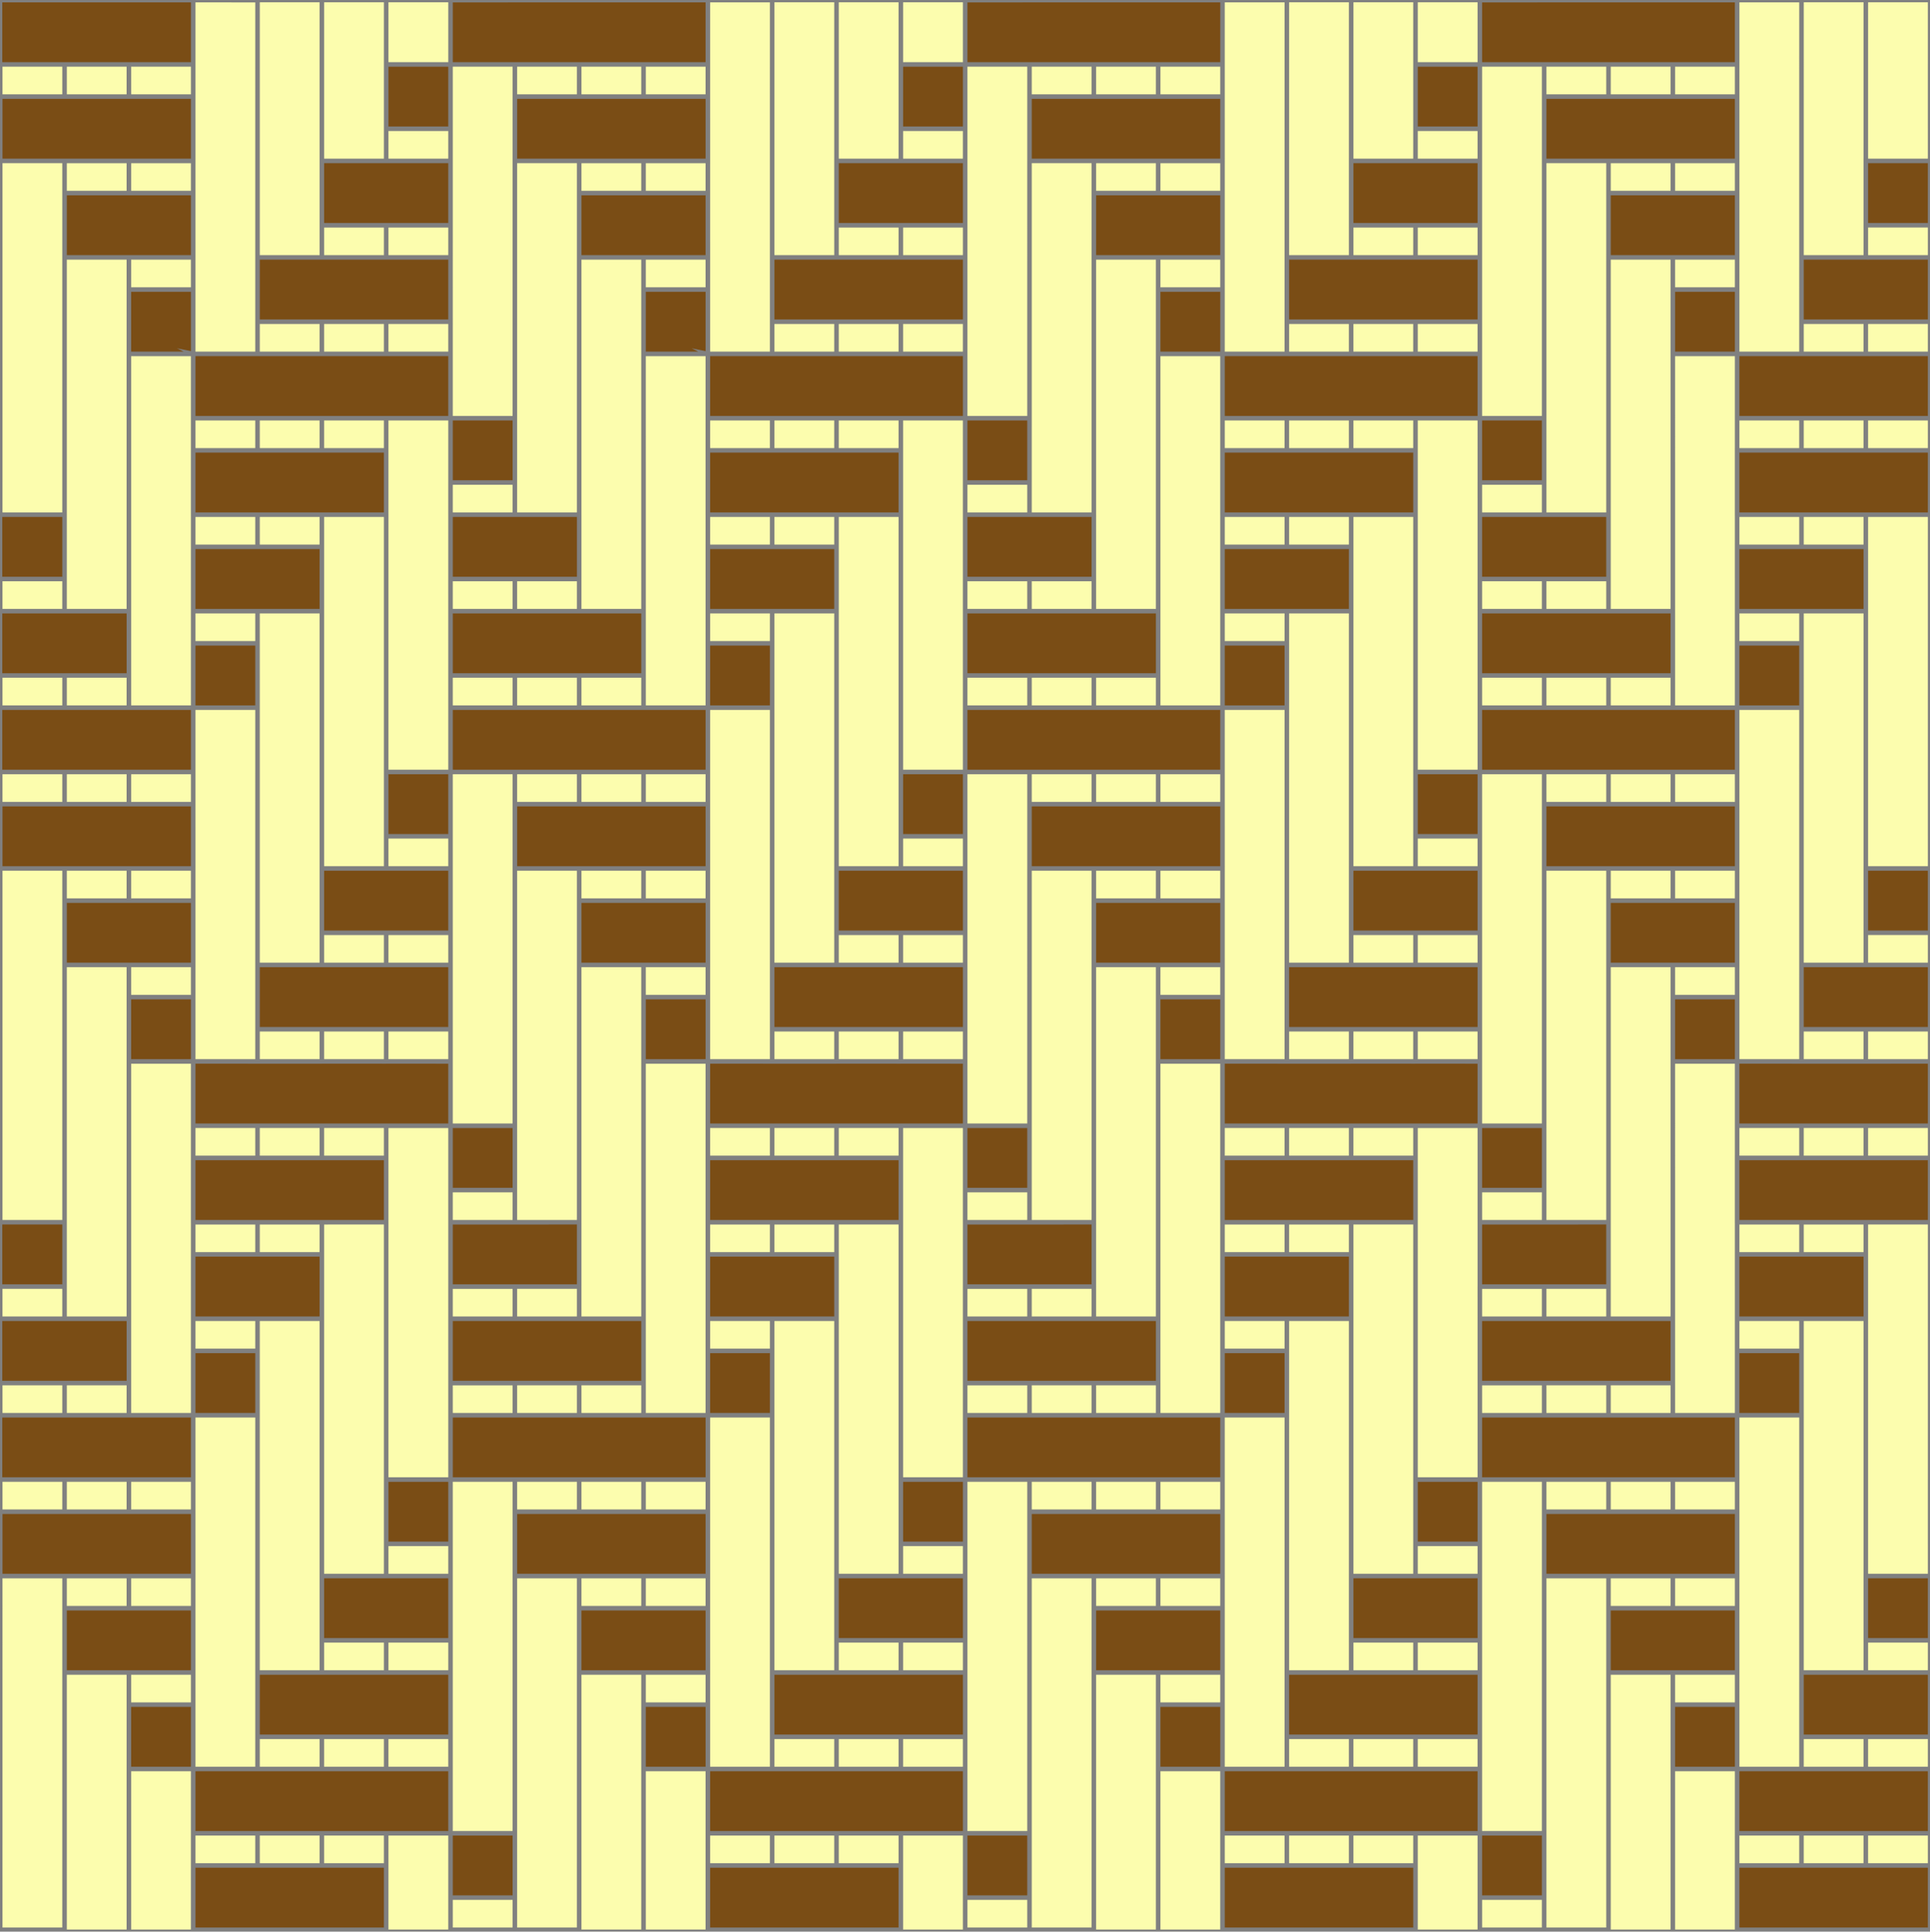
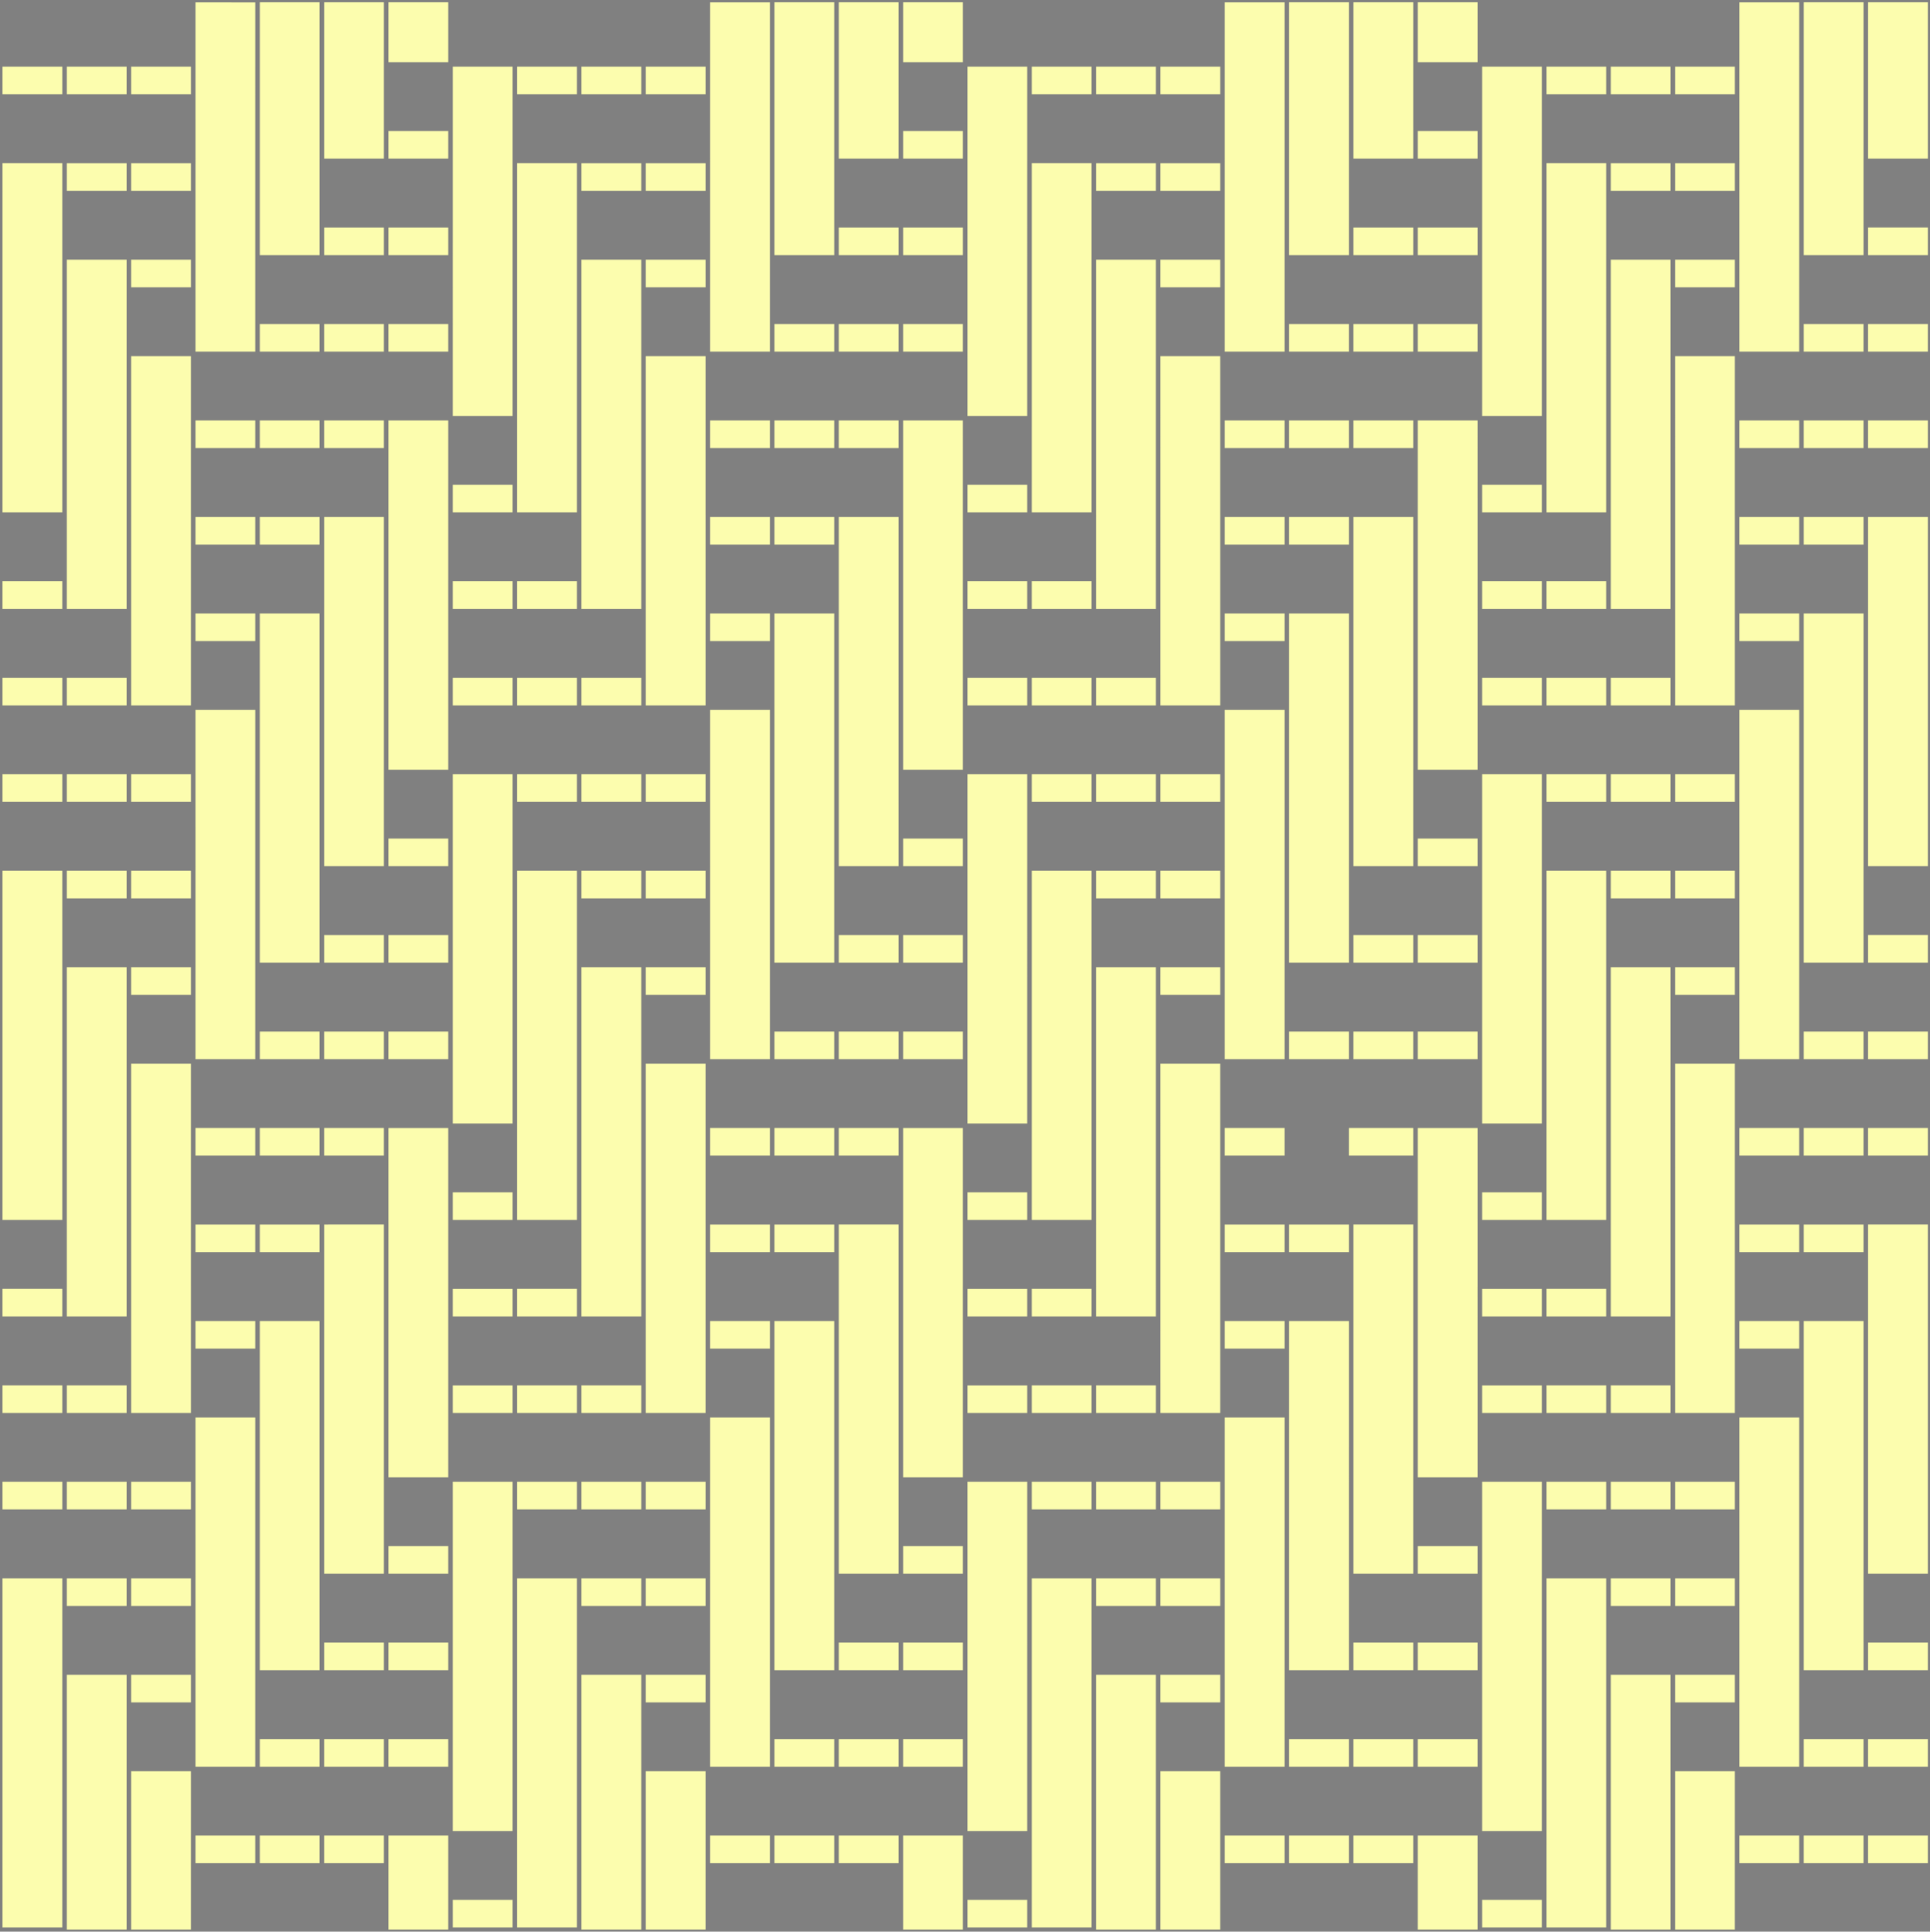
<svg xmlns="http://www.w3.org/2000/svg" version="1.1" x="0px" y="0px" width="425.199px" height="425.631px" viewBox="0 0 425.199 425.631" enable-background="new 0 0 425.199 425.631" xml:space="preserve">
  <rect x="0" y="0" width="425.199" height="425.631" fill="#808080" stroke="none" />
  <g id="Calque_1" class="fill-color01">
-     <path fill="#7A4D15" d="M255.657,220.211h13.171v13.176h-0.002h-13.169V220.211z M226.309,92.653h-13.172v13.173h13.172V92.653z    M226.81,92.152L226.81,92.152L226.81,92.152L226.81,92.152L226.81,92.152z M241.485,198.952v13.173h27.343v-13.173h-13.672   H241.485z M255.157,198.451L255.157,198.451L255.157,198.451L255.157,198.451L255.157,198.451z M269.329,198.452L269.329,198.452   L269.329,198.452L269.329,198.452L269.329,198.452z M240.483,113.912l-13.673,0h-4.667h-9.006v13.173h27.346V113.912z    M227.312,190.865h41.516v-13.174h-41.516V190.865z M254.657,135.172l-27.848,0h-1.993h-11.679v13.173h41.52V135.172z    M226.808,134.673L226.808,134.673L226.808,134.673L226.808,134.673L226.808,134.673L226.808,134.673L226.808,134.673z    M212.636,134.673L212.636,134.673L212.636,134.673L212.636,134.673L212.636,134.673z M225.267,156.432h-12.129v13.173h55.689   v-13.173l-42.017,0H225.267z M226.81,155.932L226.81,155.932L226.81,155.932L226.81,155.932L226.81,155.932L226.81,155.932   L226.81,155.932z M255.158,155.931L255.158,155.931L255.158,155.931L255.158,155.931L255.158,155.931z M169.616,142.259h-13.167   v13.173l13.167,0.001V142.259z M212.135,14.701h-13.17v13.172h13.17V14.701z M198.465,14.199l-0.001,0.001v0h0.001V14.199z    M183.788,120.999h-13.673h-13.666v13.173h27.338V120.999z M170.117,120.499L170.117,120.499L170.117,120.499L170.117,120.499   L170.117,120.499z M155.948,120.499h0.002v0L155.948,120.499L155.948,120.499z M212.135,35.959l-13.67,0v0l-3.512,0l-10.162,0   v13.172h27.344V35.959z M197.961,99.739h-41.511v13.174h41.511V99.739z M184.291,57.22h-13.673v13.172h41.519V57.219l-27.739,0   L184.291,57.22z M198.464,56.719L198.464,56.719L198.464,56.719L198.464,56.719L198.464,56.719L198.464,56.719L198.464,56.719   L198.464,56.719L198.464,56.719z M184.291,56.719L184.291,56.719L184.291,56.719L184.291,56.719L184.291,56.719z M170.118,56.719   L170.118,56.719L170.118,56.719L170.118,56.719L170.118,56.719z M212.135,78.479l-42.017,0v0h-1.542h-12.126v13.172h55.686V78.479z    M198.463,77.979L198.463,77.979L198.463,77.979L198.463,77.979L198.463,77.979L198.463,77.979L198.463,77.979L198.463,77.979   L198.463,77.979z M142.276,233.387h13.167h0.002v-13.176h-13.168V233.387z M112.928,92.653H99.756v13.173h13.172V92.653z    M113.429,92.152L113.429,92.152L113.429,92.152L113.429,92.152L113.429,92.152z M128.104,198.952v13.173h27.34v-13.173h-13.669   H128.104z M155.948,198.452L155.948,198.452L155.948,198.452L155.948,198.452L155.948,198.452z M141.776,198.451L141.776,198.451   L141.776,198.451L141.776,198.451L141.776,198.451z M127.102,113.912l-13.673,0h-4.667h-9.005v13.173h27.346V113.912z    M113.931,190.865h41.513v-13.174h-41.513V190.865z M141.276,135.172l-27.848,0h-1.993H99.756v13.173h41.52V135.172z    M113.428,134.673L113.428,134.673L113.428,134.673L113.428,134.673L113.428,134.673L113.428,134.673L113.428,134.673   L113.428,134.673L113.428,134.673z M99.255,134.673L99.255,134.673L99.255,134.673L99.255,134.673L99.255,134.673z    M111.886,156.432h-12.13v13.173h55.688v-13.173l-42.014,0H111.886z M113.43,155.932L113.43,155.932L113.43,155.932L113.43,155.932   L113.43,155.932L113.43,155.932L113.43,155.932L113.43,155.932L113.43,155.932z M141.777,155.931L141.777,155.931L141.777,155.931   L141.777,155.931L141.777,155.931z M155.948,155.932h0.002v0L155.948,155.932L155.948,155.932z M56.235,142.259H43.068v13.173   l13.167,0.001V142.259z M98.754,14.701h-13.17v13.172h13.17V14.701z M85.084,14.199L85.082,14.2v0h0.001V14.199z M70.406,120.999   H56.734H43.068v13.173h27.338V120.999z M56.736,120.499L56.736,120.499L56.736,120.499L56.736,120.499L56.736,120.499z    M42.566,120.499h0.002v0L42.566,120.499L42.566,120.499z M98.754,35.959l-13.67,0v0l-3.512,0l-10.162,0v13.172h27.344V35.959z    M84.579,99.739H43.068v13.174h41.511V99.739z M70.91,57.22H57.237v13.172h41.519V57.219l-27.74,0L70.91,57.22z M85.082,56.719   L85.082,56.719L85.082,56.719L85.082,56.719L85.082,56.719L85.082,56.719L85.082,56.719L85.082,56.719L85.082,56.719z    M70.91,56.719L70.91,56.719L70.91,56.719L70.91,56.719L70.91,56.719z M56.737,56.719L56.737,56.719L56.737,56.719L56.737,56.719   L56.737,56.719z M98.754,78.479l-42.017,0v0h-1.542H43.068v13.172h55.686V78.479z M85.081,77.979L85.081,77.979L85.081,77.979   L85.081,77.979L85.081,77.979L85.081,77.979L85.081,77.979L85.081,77.979L85.081,77.979z M28.894,233.387h13.167h0.002v-13.176   H28.894V233.387z M14.722,198.952v13.173h27.34v-13.173H28.393H14.722z M42.566,198.452L42.566,198.452L42.566,198.452   L42.566,198.452L42.566,198.452z M28.394,198.451L28.394,198.451L28.394,198.451L28.394,198.451L28.394,198.451z M13.72,113.912   H0.5v13.174H13.72V113.912z M0.048,113.412L0.048,113.412H0.026v0L0.048,113.412L0.048,113.412z M0.55,190.865h41.513v-13.174H0.55   V190.865z M27.894,135.172H14.219H0.5v13.173h27.395V135.172z M0.047,134.672L0.047,134.672L0.047,134.672l-0.019,0v0.001   L0.047,134.672L0.047,134.672z M14.221,156.432H0.5v13.173h41.563v-13.173H28.394H14.221z M0.029,155.931L0.029,155.931l0.02,0.001   v0v0H0.048H0.029z M28.395,155.931L28.395,155.931L28.395,155.931L28.395,155.931L28.395,155.931z M42.566,155.932h0.002v0   L42.566,155.932L42.566,155.932z M369.041,233.387h13.169h0.002v-13.176h-13.171V233.387z M339.693,92.653h-13.172v13.173h13.172   V92.653z M340.194,92.152L340.194,92.152L340.194,92.152L340.194,92.152L340.194,92.152z M354.869,198.952v13.173h27.343v-13.173   H368.54H354.869z M368.541,198.451L368.541,198.451L368.541,198.451L368.541,198.451L368.541,198.451z M382.713,198.452   L382.713,198.452L382.713,198.452L382.713,198.452L382.713,198.452z M353.867,113.912l-13.673,0h-4.667h-9.006v13.173h27.346   V113.912z M340.696,190.865h41.516v-13.174h-41.516V190.865z M368.041,135.172l-27.848,0H338.2h-11.679v13.173h41.52V135.172z    M340.192,134.672L340.192,134.672L340.192,134.672L340.192,134.672L340.192,134.672z M326.02,134.673L326.02,134.673   L326.02,134.673L326.02,134.673L326.02,134.673z M338.651,156.432h-12.13v13.173h55.69v-13.173l-42.017,0H338.651z    M340.194,155.931L340.194,155.931L340.194,155.931L340.194,155.931L340.194,155.931z M368.542,155.931L368.542,155.931   L368.542,155.931L368.542,155.931L368.542,155.931z M283,142.259h-13.169v13.173L283,155.432V142.259z M269.33,155.932   L269.33,155.932L269.33,155.932L269.33,155.932L269.33,155.932z M325.519,14.701h-13.17v13.172h13.17V14.701z M311.849,14.199   l-0.002,0.002h0.002V14.199z M297.172,120.999h-13.673h-13.668v13.173h27.341V120.999z M283.501,120.499L283.501,120.499   L283.501,120.499L283.501,120.499L283.501,120.499z M325.519,35.959l-13.67,0v0l-3.512,0l-10.162,0v13.172h27.344V35.959z    M311.344,99.739h-41.514v13.174h41.514V99.739z M297.676,57.22h-13.674v13.172h41.519V57.219l-27.711,0L297.676,57.22z    M311.848,56.719L311.848,56.719L311.848,56.719L311.848,56.719L311.848,56.719z M297.676,56.719L297.676,56.719L297.676,56.719   L297.676,56.719L297.676,56.719z M325.519,78.479l-42.018,0v0h-1.543h-11.585l-0.543,0v13.171h55.688V78.479z M311.845,77.978   L311.845,77.978L311.845,77.978L311.845,77.978L311.845,77.978z M396.384,142.259h-13.169v13.173l13.169,0.001V142.259z    M382.714,155.932L382.714,155.932L382.714,155.932L382.714,155.932L382.714,155.932z M410.555,120.999h-13.673h-13.668v13.173   h27.341V120.999z M396.885,120.499L396.885,120.499L396.885,120.499L396.885,120.499L396.885,120.499z M411.559,35.96v13.172   h13.171V35.96h-2.571H411.559z M424.728,99.739h-41.514v13.174h41.514V99.739z M411.059,57.22h-13.674v13.172h27.345V57.219   l-13.362,0.001L411.059,57.22z M411.059,56.719L411.059,56.719L411.059,56.719L411.059,56.719L411.059,56.719z M396.885,78.48   l-5.979-0.001l-7.018,0.001l-0.674,0v13.171h41.516V78.479l-27.845,0V78.48z M425.23,77.979L425.23,77.979L425.23,77.979   L425.23,77.979L425.23,77.979L425.23,77.979L425.23,77.979z M255.657,77.479h13.171V64.307h-13.171V77.479z M241.485,43.047v13.172   l9.005,0l4.667,0v0l13.671,0V43.047h-13.672H241.485z M255.157,42.547L255.157,42.547L255.157,42.547L255.157,42.547   L255.157,42.547z M269.33,42.547L269.33,42.547L269.33,42.547L269.33,42.547L269.33,42.547z M227.312,34.959l9.041,0l4.63,0v0   l27.845,0.001V21.787h-41.516V34.959z M225.267,0.528h-12.129V13.7h13.673l42.017,0V0.527l-42.017,0H225.267z M226.811,0.027   L226.811,0.027L226.811,0.027L226.811,0.027L226.811,0.027L226.811,0.027L226.811,0.027z M255.159,0.027L255.159,0.027   L255.159,0.027L255.159,0.027L255.159,0.027z M142.276,77.479h11.549l-1.45-0.725l3.07,0.615V64.307h-13.168V77.479z    M128.104,43.047v13.172l9.004,0l4.667,0v0l13.668,0V43.047h-13.669H128.104z M155.948,42.547L155.948,42.547L155.948,42.547   L155.948,42.547L155.948,42.547z M141.776,42.547L141.776,42.547L141.776,42.547L141.776,42.547L141.776,42.547z M113.931,34.959   l9.042,0l4.629,0v0l27.842,0.001V21.787h-41.513V34.959z M111.886,0.528h-12.13V13.7h13.673l42.014,0V0.527l-42.014,0H111.886z    M113.429,0.028L113.429,0.028L113.429,0.028L113.429,0.028L113.429,0.028L113.429,0.028L113.429,0.028L113.429,0.028   L113.429,0.028z M141.778,0.027L141.778,0.027L141.778,0.027L141.778,0.027L141.778,0.027z M155.948,0.027h0.002v0L155.948,0.027   L155.948,0.027z M28.894,77.479h11.549l-1.45-0.725l3.07,0.615V64.307H28.894V77.479z M14.722,43.047v13.172l9.004,0l4.667,0v0   l13.668,0V43.047H28.393H14.722z M42.567,42.547L42.567,42.547L42.567,42.547L42.567,42.547L42.567,42.547z M28.394,42.547   L28.394,42.547L28.394,42.547L28.394,42.547L28.394,42.547z M0.55,34.959l9.042,0l4.629,0v0l27.842,0.001V21.787H0.55V34.959z    M14.221,0.527H0.5V13.7l41.563,0V0.527H28.394H14.221z M0.027,14.2h0.021h0.001v0L0.027,14.2L0.027,14.2z M0.029,0.027   L0.029,0.027l0.02,0.001v0v0H0.048H0.029z M28.396,0.027L28.396,0.027L28.396,0.027L28.396,0.027L28.396,0.027z M42.566,0.027   h0.002v0L42.566,0.027L42.566,0.027z M369.041,77.479h13.171V64.307h-13.171V77.479z M354.869,43.047v13.172l9.005,0l4.667,0v0   l13.671,0V43.047H368.54H354.869z M368.541,42.547L368.541,42.547L368.541,42.547L368.541,42.547L368.541,42.547z M382.714,42.547   L382.714,42.547L382.714,42.547L382.714,42.547L382.714,42.547z M340.696,34.959l9.042,0l4.629,0v0l27.845,0.001V21.787h-41.516   V34.959z M338.651,0.528h-12.13V13.7h13.674l42.017,0V0.527l-42.017,0H338.651z M340.195,0.027L340.195,0.027L340.195,0.027   L340.195,0.027L340.195,0.027z M368.543,0.027L368.543,0.027L368.543,0.027L368.543,0.027L368.543,0.027z M269.33,0.027   L269.33,0.027L269.33,0.027L269.33,0.027L269.33,0.027z M382.714,0.027L382.714,0.027L382.714,0.027L382.714,0.027L382.714,0.027z    M255.657,389.291h13.171v-13.172h-13.171V389.291z M226.309,248.561h-13.172v13.172h13.172V248.561z M226.811,248.059   l-0.002,0.002h0.002V248.059z M241.485,368.031l9.005,0.001l4.667-0.001v0.001l13.671,0.001V354.86h-27.343V368.031z    M240.483,269.819l-13.257,0.001l-0.416,0.001h-13.673v13.172h27.346V269.819z M227.312,346.772l6.789,0.001l6.882-0.001v0.002   h0.311h27.534V333.6h-41.516V346.772z M254.657,291.08h-13.675h-14.174h-13.671v13.172h41.52V291.08z M226.809,290.58   L226.809,290.58L226.809,290.58L226.809,290.58L226.809,290.58z M212.636,290.58L212.636,290.58L212.636,290.58L212.636,290.58   L212.636,290.58z M240.984,312.34H226.81h-13.672v13.172h55.689V312.34h-13.671H240.984z M226.811,311.84L226.811,311.84   L226.811,311.84L226.811,311.84L226.811,311.84z M255.157,311.84h0.002v-0.002L255.157,311.84z M169.616,298.166h-13.167v13.172   l13.167,0.002V298.166z M212.135,170.606h-13.17v13.173h13.17V170.606z M198.464,170.105L198.464,170.105l0.001,0v0H198.464z    M183.788,276.906h-27.338v13.174h27.338V276.906z M212.135,191.865h-13.673l-13.671,0v13.174h27.344V191.865z M197.961,255.647   h-41.511v13.174h41.511V255.647z M170.618,213.125v13.174h41.519v-13.173h-13.673L170.618,213.125z M170.118,212.625   L170.118,212.625L170.118,212.625L170.118,212.625L170.118,212.625z M184.291,212.625L184.291,212.625L184.291,212.625   L184.291,212.625L184.291,212.625z M198.464,212.625L198.464,212.625L198.464,212.625L198.464,212.625L198.464,212.625   L198.464,212.625L198.464,212.625L198.464,212.625L198.464,212.625z M212.135,234.387l-13.673-0.001v0.001l-4.668-0.001h-9.506   v0.001h-16.282l0.003-0.002h-11.559v13.174h55.686V234.387z M198.462,233.886L198.462,233.886L198.462,233.886L198.462,233.886   L198.462,233.886z M142.276,389.291h13.168v-13.172h-13.168V389.291z M112.928,248.561H99.756v13.172h13.172V248.561z    M113.43,248.059l-0.002,0.002h0.002V248.059z M128.104,368.031l9.004,0.001l4.667-0.001v0.001l13.668,0.001V354.86h-27.34V368.031   z M127.102,269.819l-13.256,0.001l-0.417,0.001H99.756v13.172h27.346V269.819z M113.931,346.772l6.789,0.001l6.882-0.001v0.002   h0.309h27.533V333.6h-41.513V346.772z M141.276,291.08h-13.675h-14.174H99.756v13.172h41.52V291.08z M113.428,290.58   L113.428,290.58L113.428,290.58L113.428,290.58L113.428,290.58z M99.255,290.58L99.255,290.58L99.255,290.58L99.255,290.58   L99.255,290.58z M127.603,312.34h-14.174H99.757v13.172h55.688V312.34h-13.668H127.603z M113.43,311.84L113.43,311.84   L113.43,311.84L113.43,311.84L113.43,311.84z M141.776,311.84h0.002v-0.002L141.776,311.84z M56.235,298.166H43.068v13.172   l13.167,0.002V298.166z M98.754,170.606h-13.17v13.173h13.17V170.606z M85.082,170.105L85.082,170.105l0.001,0v0H85.082z    M70.406,276.906H43.068v13.174h27.338V276.906z M98.754,191.865H85.081l-13.671,0v13.174h27.344V191.865z M84.579,255.647H43.068   v13.174h41.511V255.647z M57.237,213.125v13.174h41.519v-13.173H85.082L57.237,213.125z M56.737,212.625L56.737,212.625   L56.737,212.625L56.737,212.625L56.737,212.625z M70.91,212.625L70.91,212.625L70.91,212.625L70.91,212.625L70.91,212.625z    M85.082,212.625L85.082,212.625L85.082,212.625L85.082,212.625L85.082,212.625L85.082,212.625L85.082,212.625L85.082,212.625   L85.082,212.625z M98.754,234.387l-13.673-0.001v0.001l-4.668-0.001h-9.505v0.001H54.624l0.003-0.002H43.068v13.174h55.686V234.387   z M85.08,233.886L85.08,233.886L85.08,233.886L85.08,233.886L85.08,233.886z M28.894,389.291h13.168v-13.172H28.894V389.291z    M14.722,368.031l9.004,0.001l4.667-0.001v0.001l13.668,0.001V354.86h-27.34V368.031z M13.72,269.819H0.856L0.5,269.82v13.173   H13.72V269.819z M0.55,346.772l6.789,0.001l6.882-0.001v0.002h0.309h27.533V333.6H0.55V346.772z M27.894,291.08H14.219H0.5v13.172   h27.395V291.08z M0.033,290.58h0.008l0.004-0.002H0.033V290.58z M0.046,290.58L0.046,290.58L0.046,290.58L0.046,290.58H0.044H0.046   z M14.221,312.34H0.5v13.172h41.563V312.34H28.394H14.221z M0.034,311.838v0.002h0.01l0.004-0.002H0.034z M0.046,311.84h0.001   h0.001v-0.001H0.048L0.046,311.84z M28.394,311.84h0.002v-0.002L28.394,311.84z M369.041,389.291h13.171v-13.172h-13.171V389.291z    M339.693,248.561h-13.172v13.172h13.172V248.561z M340.195,248.059l-0.002,0.002h0.002V248.059z M354.869,368.031l9.005,0.001   l4.667-0.001v0.001l13.671,0.001V354.86h-27.343V368.031z M353.867,269.819l-13.258,0.001l-0.415,0.001h-13.673v13.172h27.346   V269.819z M340.696,346.772l6.79,0.001l6.881-0.001v0.002h0.311h27.534V333.6h-41.516V346.772z M368.041,291.08h-13.675h-14.174   h-13.671v13.172h41.52V291.08z M340.193,290.58L340.193,290.58L340.193,290.58L340.193,290.58L340.193,290.58z M326.02,290.58   L326.02,290.58L326.02,290.58L326.02,290.58L326.02,290.58z M354.368,312.34h-14.174h-13.673v13.172h55.69V312.34h-13.671H354.368z    M340.195,311.84L340.195,311.84L340.195,311.84L340.195,311.84L340.195,311.84z M368.541,311.84h0.002v-0.002L368.541,311.84z    M283,298.166h-13.169v13.172L283,311.34V298.166z M325.519,170.606h-13.17v13.173h13.17V170.606z M311.848,170.105   L311.848,170.105L311.848,170.105L311.848,170.105L311.848,170.105z M297.172,276.906h-27.341v13.174h27.341V276.906z    M325.519,191.865h-13.673l-13.671,0v13.174h27.344V191.865z M311.344,255.647h-41.514v13.174h41.514V255.647z M284.002,213.125   v13.174h41.519v-13.173h-13.673L284.002,213.125z M297.676,212.625L297.676,212.625L297.676,212.625L297.676,212.625   L297.676,212.625z M311.848,212.625L311.848,212.625L311.848,212.625L311.848,212.625L311.848,212.625z M325.519,234.387   l-13.674-0.001v0.001l-4.668-0.001h-9.506v0.001h-16.282l0.003-0.002h-11.562v13.174h55.688V234.387z M311.845,233.886   L311.845,233.886L311.845,233.886L311.845,233.886L311.845,233.886z M396.384,298.166h-13.169v13.172l13.169,0.002V298.166z    M410.555,276.906h-27.341v13.174h27.341V276.906z M411.559,205.039h13.171v-13.173l-13.171,0V205.039z M424.728,255.647h-41.514   v13.174h41.514V255.647z M397.385,213.125v13.174h27.345v-13.174h-13.672H397.385z M411.059,212.625L411.059,212.625   L411.059,212.625L411.059,212.625L411.059,212.625z M411.055,234.387h-16.282l0.003-0.001l-11.562-0.001v13.174h41.516v-13.172   H411.055L411.055,234.387z M425.229,233.887L425.229,233.887L425.229,233.887L425.229,233.887L425.229,233.887z M213.137,417.639   h13.172v-13.174h-13.172V417.639z M212.135,326.514h-13.17v13.172h13.17V326.514z M198.464,326.014h0.001v-0.002L198.464,326.014z    M184.791,360.946h27.344v-13.174h-27.344V360.946z M156.449,424.725h41.511v-13.174h-41.511V424.725z M184.291,369.033h-13.673   v13.172h41.519v-13.174l-27.631,0.001L184.291,369.033z M170.118,368.532L170.118,368.532L170.118,368.532L170.118,368.532   L170.118,368.532z M170.118,390.293h-13.668v13.172h55.686v-13.174L170.118,390.293L170.118,390.293z M170.116,389.793h0.002   v-0.002h-0.002V389.793z M99.756,417.639h13.172v-13.174H99.756V417.639z M98.754,326.514h-13.17v13.172h13.17V326.514z    M85.082,326.014h0.001v-0.002L85.082,326.014z M71.41,360.946h27.344v-13.174H71.41V360.946z M43.068,424.725h41.511v-13.174   H43.068V424.725z M70.91,369.033H57.237v13.172h41.519v-13.174l-27.632,0.001L70.91,369.033z M56.737,368.532L56.737,368.532   L56.737,368.532L56.737,368.532L56.737,368.532z M56.737,390.293H43.068v13.172h55.686v-13.174L56.737,390.293L56.737,390.293z    M56.735,389.793h0.002v-0.002h-0.002V389.793z M326.521,417.639h13.172v-13.174h-13.172V417.639z M325.519,326.514h-13.17v13.172   h13.17V326.514z M311.847,326.014h0.002v-0.002L311.847,326.014z M298.176,360.946h27.344v-13.174h-27.344V360.946z    M269.831,424.725h41.514v-13.174h-41.514V424.725z M297.676,369.033h-13.674v13.172h41.519v-13.174l-27.574,0.001L297.676,369.033   z M283.502,390.293h-13.671v13.172h55.688v-13.174L283.502,390.293L283.502,390.293z M283.502,389.793v-0.002H283.5v0.002H283.502z    M411.559,360.946h13.171v-13.174h-13.171V360.946z M383.215,424.725h41.514v-13.174h-41.514V424.725z M411.059,369.033h-13.674   v13.172h27.345v-13.174l-13.256,0.001L411.059,369.033z M396.885,390.293h-13.671v13.172h41.516v-13.174L396.885,390.293   L396.885,390.293z M396.885,389.793v-0.002h-0.002v0.002H396.885z M425.231,56.719L425.231,56.719L425.231,56.719L425.231,56.719   L425.231,56.719L425.231,56.719L425.231,56.719z M425.23,212.625L425.23,212.625L425.23,212.625l0.002,0v0H425.23L425.23,212.625z" />
-   </g>
+     </g>
  <g id="Calque_2" class="fill-color02">
-     <path fill="#fcfdae" d="M255.657,213.125h13.171v6.086h-13.171l-0.001-3.043L255.657,213.125z M255.658,197.951h13.17v-6.086   h-13.17V197.951z M254.656,191.865h-13.172v6.086l4.283,0l8.889,0V191.865z M255.659,176.692h13.169v-6.086h-13.169V176.692z    M241.485,176.692h13.172v-6.086h-13.172V176.692z M227.31,173.649l0.001,3.043h13.173v-6.086h-13.173L227.31,173.649z    M241.485,155.431h13.172v-6.086h-13.172V155.431z M227.31,152.388l0.001,3.043h13.173v-6.086h-13.173L227.31,152.388z    M213.137,155.431l6.587,0l6.586,0v-6.085h-13.173V155.431z M240.482,134.172v-6.086h-13.173l-0.001,3.043l0.001,3.043H240.482z    M226.308,128.086h-13.171v6.085h13.171V128.086z M226.309,106.826h-13.172v6.086h13.172V106.826z M169.617,135.172h-13.167v6.086   h13.167V135.172z M169.615,113.912h-13.166v6.086h13.166V113.912z M170.617,119.998h13.172v-6.086h-13.172V119.998z    M169.614,92.652h-13.165v6.086h13.165V92.652z M183.788,92.652h-13.172v6.086h13.172V92.652z M197.963,92.652h-13.174v6.086   h13.174V92.652z M170.618,77.478h13.17v-6.086h-13.17V77.478z M197.962,71.393l-13.173,0v6.086h13.173V71.393z M212.135,71.393   h-13.173v6.085h13.173V71.393z M184.791,56.219h13.172v-6.085l-13.172,0V56.219z M198.965,56.219h13.173v-6.085h-13.173V56.219z    M212.136,28.873h-13.171v6.086h13.171V28.873z M198.964,113.412L198.964,113.412l0,19.999l0,36.194h13.172v-20.76l-0.001-14.173   l-0.001-7.086h0.002v-0.5v-13.174v-0.5l-0.001-7.086h0.001v-0.5V92.653h-13.174L198.964,113.412z M184.791,134.173v56.692h13.171   v-6.086l-0.001-15.312l0.001,0l0.001-55.555h-13.172V134.173z M170.617,155.932L170.617,155.932l0,15.127v41.065h13.173v-6.031   v-0.055h-0.002v-15.174h0.002l0-55.692h-13.174V155.932z M156.449,170.105v0.5v6.586l0.002,14.674h-0.002v13.604l0.001,7.655   h-0.001v20.26h13.165v-7.086h0l0.003-69.867h-13.168V170.105z M213.137,15.407v33.726v8.086v34.433h13.172l0.001-41.066   l-0.001-15.127h0.001V14.7h-13.173V15.407z M240.483,55.91v-19.95h-13.171l-0.001,48.676v7.515v0l-0.001,4v5.213l0.001,4.96h-0.001   v6.586h13.173V55.91z M241.483,57.22v56.191h0.001l-0.001,7.087l0.001,7.087h-0.001v6.586h13.174l-0.001-76.951H241.483z    M268.826,98.739v-6.086v-1V78.481h-0.994h-12.175l0.002,70.365v0.555v6.031h13.167v-14.173v-13.743l-0.001-7.656l0.001,0v-6.115   l-0.002-0.333V98.739H268.826z M142.275,216.168l0,3.043h13.168v-6.086h-13.168L142.275,216.168z M142.277,197.951h13.167v-6.086   h-13.167V197.951z M141.275,191.865h-13.172v6.086l4.283,0l8.889,0V191.865z M142.278,176.692h13.167v-6.086h-13.167V176.692z    M128.104,176.692h13.172v-6.086h-13.172V176.692z M113.929,173.649l0,3.043h13.173v-6.086H113.93L113.929,173.649z    M128.104,155.431h13.172v-6.086h-13.172V155.431z M113.929,152.388l0,3.043h13.173v-6.086H113.93L113.929,152.388z    M99.756,155.431l6.586,0l6.586,0v-6.085H99.756V155.431z M127.101,134.172v-6.086h-13.173l0,3.043l0,3.043H127.101z    M112.927,128.086H99.756v6.085h13.171V128.086z M112.928,106.826H99.756v6.086h13.172V106.826z M56.236,135.172H43.068v6.086   h13.167V135.172z M56.234,113.912H43.068v6.086h13.166V113.912z M57.236,119.998h13.172v-6.086H57.236V119.998z M56.233,92.652   H43.068v6.086h13.165V92.652z M70.406,92.652H57.235v6.086h13.172V92.652z M84.581,92.652H71.407v6.086h13.174V92.652z    M70.406,71.392h-13.17v6.086h13.17V71.392z M84.58,71.393l-13.173,0v6.086H84.58V71.393z M98.754,71.393H85.581v6.085h13.173   V71.393z M71.41,56.219h13.172v-6.085l-13.172,0V56.219z M85.583,56.219h13.173v-6.085H85.583V56.219z M98.755,28.873H85.584v6.086   h13.171V28.873z M85.583,113.412L85.583,113.412l0,28.346l0,23.089v4.757h13.172v-20.76l-0.001-14.173l-0.001-7.086h0.002v-0.5   v-13.174v-0.5l-0.001-7.086h0.001v-0.5V92.653H85.582L85.583,113.412z M71.41,134.173v56.692h13.171v-6.086l-0.001-15.312l0.001,0   l0-55.555H71.41V134.173z M57.236,155.932L57.236,155.932l0,56.192h13.173v-6.031v-0.055h-0.002v-15.174h0.002l0-55.692H57.236   V155.932z M43.068,170.105v0.5v6.586l0.002,14.674h-0.002v13.604l0.001,7.656h-0.001v20.26h13.165v-7.086h0l0.003-69.867H43.068   V170.105z M99.756,91.652h13.172l0-41.066l0-15.127h0l0-20.759H99.757L99.756,91.652z M127.102,55.91v-19.95h-13.171l-0.001,48.676   l0,7.515h0v0h0l0,4v5.213l0,4.96h-0.001v6.586h13.173V55.91z M128.102,57.22v56.191h0.001l0,7.087l0,7.087h-0.001v6.586h13.174   l-0.001-76.951H128.102z M155.442,98.739v-6.086v-1V78.481h-1h-12.167l0.002,70.365v0.555v6.031h13.165v-14.173v-13.742   l-0.001-7.656l0.001,0v-6.116l-0.002-0.333V98.739H155.442z M28.894,216.168l0,3.043h13.168v-6.086H28.894L28.894,216.168z    M28.895,197.951h13.167v-6.086H28.895V197.951z M27.893,191.865H14.721v6.086l4.283,0l8.889,0V191.865z M28.896,176.692h13.167   v-6.086H28.896V176.692z M14.722,176.692h13.172v-6.086H14.722V176.692z M0.548,173.649l0,3.043h13.173v-6.086H0.549L0.548,173.649   z M14.722,155.431h13.172v-6.086H14.722V155.431z M0.548,152.388l0,3.043h13.173v-6.086H0.549L0.548,152.388z M13.719,134.172   v-6.086H0.547l0,3.043l0,3.043H13.719z M13.72,55.91v-19.95H0.55L0.549,84.637v7.515h0v0h0l0,4v5.213l0,4.96H0.548v6.586H13.72   V55.91z M14.72,57.22v56.191h0.001l0,7.087l0,7.087H14.72v6.586h13.174L27.893,57.22H14.72z M42.061,98.739v-6.086v-1V78.481h-1   H28.894l0.002,70.365v0.555v6.031h13.165v-14.173v-13.743l-0.001-7.656l0.001,0v-6.115l-0.002-0.333V98.739H42.061z    M369.04,215.049l0.001,4.162h13.171v-6.086h-13.171L369.04,215.049z M369.042,197.951h13.17v-6.086h-13.17V197.951z    M368.04,191.865h-13.172v6.086l4.282,0l8.89,0V191.865z M369.043,176.692h13.169v-6.086h-13.169V176.692z M354.869,176.692h13.172   v-6.086h-13.172V176.692z M340.694,172.529l0.001,4.163h13.173v-6.086h-13.173L340.694,172.529z M354.869,155.431h13.172v-6.086   h-13.172V155.431z M340.694,151.269l0.001,4.163h13.173v-6.086h-13.173L340.694,151.269z M326.521,155.431h13.173v-6.085h-13.173   V155.431z M353.866,134.172v-6.086h-13.173l-0.001,1.923l0.001,4.163H353.866z M339.692,128.086h-13.171v6.085h13.171V128.086z    M339.693,106.826h-13.172v6.086h13.172V106.826z M283.001,135.172h-13.17v6.086h13.17V135.172z M282.999,113.912h-13.168v6.086   h13.168V113.912z M297.173,113.912h-13.172v6.086h13.172V113.912z M282.998,92.652h-13.167v6.086h13.167V92.652z M297.172,92.652   H284v6.086h13.172V92.652z M311.346,92.652h-13.174v6.086h13.174V92.652z M297.172,71.392h-13.17v6.086h13.17V71.392z    M311.345,71.393l-13.173,0v6.086h13.173V71.393z M325.519,71.393h-13.173v6.085h13.173V71.393z M298.176,56.219h13.172v-6.085   l-13.172,0V56.219z M312.348,56.219h13.173v-6.085h-13.173V56.219z M325.52,28.873h-13.171v6.086h13.171V28.873z M312.348,113.412   L312.348,113.412v23.837l0.001,32.356h13.172v-13.174v-7.586l-0.001-14.173l-0.001-7.086h0.002v-0.5v-13.174v-0.5l-0.001-7.086   h0.001v-0.5V92.653h-13.174L312.348,113.412z M298.176,134.173v56.692h13.171v-6.086l-0.001-15.312l0.001,0l0.001-55.555h-13.172   V134.173z M284.002,212.125h13.173v-6.031v-0.055h-0.002v-15.174h0.002l0.001-55.692h-13.174V212.125z M269.831,170.605v6.586   l0.002,14.674h-0.002v17.432l0.001,3.828h-0.001v6.586v13.674h13.167v-7.086l0.004-69.867h-13.171V170.605z M326.521,15.407v33.726   v8.086v34.433h13.172l0.001-41.066l-0.001-15.127h0.001V14.7h-13.173V15.407z M353.867,55.91v-19.95h-13.171l-0.001,48.676v7.515v0   l-0.001,4v5.213l0.001,4.96h-0.001v6.586h13.173V55.91z M354.867,57.22v56.191h0.001l-0.001,14.174v6.586h13.174L368.04,57.22   H354.867z M382.21,98.739v-6.086v-1V78.481h-0.994h-12.175l0.002,70.365v0.555v6.031h13.167v-14.173v-13.743l-0.001-7.656l0.001,0   v-6.115l-0.002-0.333V98.739H382.21z M396.385,135.172h-13.17v6.086h13.17V135.172z M396.383,113.912h-13.168v6.086h13.168V113.912   z M410.556,113.912h-13.172v6.086h13.172V113.912z M396.382,92.652h-13.167v6.086h13.167V92.652z M410.555,92.652h-13.172v6.086   h13.172V92.652z M411.556,98.739h13.174v-6.086h-13.174V98.739z M410.555,71.392h-13.17v6.086h13.17V71.392z M424.729,71.393   l-13.173,0v6.086h13.173V71.393z M411.559,56.219h13.171v-6.086h-13.171V56.219z M411.559,134.173v56.692h13.171v-6.086v-0.5   l-0.001-14.174h0.001v-0.588v-55.604h-13.171V134.173z M397.385,212.125h13.173v-6.031v-0.055h-0.002v-15.174h0.002l0.001-55.692   h-13.174V212.125z M383.215,170.605v6.586l0.002,14.674h-0.002v17.432l0.001,3.828h-0.001v6.586v13.674h13.167v-7.086l0.004-69.867   h-13.171V170.605z M255.657,63.307h13.171V57.22h-13.171V63.307z M255.658,42.047h13.17v-6.086h-13.17V42.047z M254.656,42.047   v-6.086h-13.172v6.086l6.586,0L254.656,42.047z M255.659,20.787h13.169V14.7h-13.169V20.787z M241.485,20.787h13.172V14.7h-13.172   V20.787z M227.311,20.787h13.173V14.7h-13.173V20.787z M198.965,13.699h13.172V0.501h-13.172V13.699z M184.791,34.959h13.171   v-6.086l-0.001-15.881l0.001,0.001l0-12.492h-13.172V34.959z M170.617,18.975l0,37.244h13.173v-5.843v-0.243h-0.002V34.959h0.002   l0-34.458h-13.173L170.617,18.975z M156.449,14.2v0.5v6.586l0.002,14.674h-0.002v13.604l0.001,7.655h-0.001v20.258h13.165v-7.086h0   l0.003-69.865h-13.168V14.2z M142.276,63.307h13.168V57.22h-13.168V63.307z M142.277,42.047h13.167v-6.086h-13.167V42.047z    M141.275,42.047v-6.086h-13.172v6.086l6.586,0L141.275,42.047z M142.278,20.787h13.167V14.7h-13.167V20.787z M128.104,20.787   h13.172V14.7h-13.172V20.787z M113.93,20.787h13.173V14.7H113.93V20.787z M85.584,13.699h13.172V0.501H85.584V13.699z    M71.41,34.959h13.171v-6.086L84.58,12.992l0.001,0.001l0-12.492H71.41V34.959z M57.237,56.219h13.173v-5.843v-0.243h-0.002V34.959   h0.002l0-34.458H57.237V56.219z M43.068,14.2v0.5v6.586l0.002,14.674h-0.002v13.604l0.001,7.656h-0.001v20.258h13.165v-7.086h0   l0.003-69.865H43.068V14.2z M28.894,63.307h13.168V57.22H28.894V63.307z M28.895,42.047h13.167v-6.086H28.895V42.047z    M27.893,42.047v-6.086H14.721v6.086l6.586,0L27.893,42.047z M28.896,20.787h13.167V14.7H28.896V20.787z M14.722,20.787h13.172   V14.7H14.722V20.787z M0.549,20.787h13.173V14.7H0.549V20.787z M369.041,63.307h13.171V57.22h-13.171V63.307z M369.042,42.047   h13.17v-6.086h-13.17V42.047z M368.04,42.047v-6.086h-13.172v6.086l6.586,0L368.04,42.047z M369.043,20.787h13.169V14.7h-13.169   V20.787z M354.869,20.787h13.172V14.7h-13.172V20.787z M340.695,20.787h13.173V14.7h-13.173V20.787z M312.349,13.699h13.172V0.527   V0.501h-13.172V13.699z M298.176,34.959h13.171v-6.086l-0.001-15.881l0.002,0.001V0.501h-13.172V34.959z M284.002,56.219h13.173   v-5.843v-0.243h-0.002V34.959h0.002l0.001-34.458h-13.174V56.219z M269.831,14.7v6.586l0.002,14.674h-0.002v17.432l0.001,3.828   h-0.001v6.586v13.671h13.167v-7.086l0.004-69.865h-13.171V14.7z M411.559,34.959h13.171v-6.086v-0.5l-0.001-14.174h0.001v-2.128   V0.501h-13.171V34.959z M397.385,56.219h13.173v-5.843v-0.243h-0.002V34.959h0.002l0.001-34.458h-13.174V56.219z M383.215,14.7   v6.586l0.002,14.674h-0.002v17.432l0.001,3.828h-0.001v6.586v13.671h13.167v-7.086l0.004-69.865h-13.171V14.7z M255.657,375.119   h13.171v-6.086h-13.171V375.119z M255.658,353.86h13.17v-6.086h-13.17V353.86z M254.656,347.774h-13.172v6.086h13.172V347.774z    M255.659,332.6h13.169v-6.088h-13.169V332.6z M241.485,332.6h13.172v-6.088h-13.172V332.6z M227.311,332.6h13.173v-6.088h-13.173   V332.6z M241.485,311.338h13.172v-6.086h-13.172V311.338z M227.311,311.338h13.173v-6.086h-13.173V311.338z M213.137,311.338   l6.587,0.001l6.586-0.001v-6.084h-13.173V311.338z M240.482,283.992h-13.173v6.086h13.173V283.992z M226.308,283.994h-13.171v6.084   h13.171V283.994z M226.309,262.733h-13.172v6.086h13.172V262.733z M169.617,291.08h-13.167v6.086h13.167V291.08z M169.615,269.821   h-13.166v6.086h13.166V269.821z M170.617,275.906h13.172v-6.086h-13.172V275.906z M169.614,248.559h-13.165v6.088h13.165V248.559z    M183.788,248.559h-13.172v6.088h13.172V248.559z M197.963,248.559h-13.174v6.088h13.174V248.559z M170.618,233.385h13.17v-6.086   h-13.17V233.385z M197.962,227.299h-13.173v6.086h13.173V227.299z M212.135,227.299h-13.173v6.086h13.173V227.299z    M184.791,212.125h13.172v-6.085l-13.172,0V212.125z M198.965,212.125h13.173v-6.085h-13.173V212.125z M198.965,184.779v6.086   h13.171v-6.086H198.965z M198.964,269.321L198.964,269.321l0,19.998l0,36.193h13.172v-20.76l-0.001-14.172h0.001l-0.002-7.086   h0.002v-0.5v-13.176v-0.498l-0.001-7.088h0.001v-0.5v-13.172h-13.174L198.964,269.321z M184.791,290.58v56.191h13.171v-6.086   l-0.001-15.881l0.001,0.001l0-54.985h-13.172V290.58z M170.617,311.84L170.617,311.84l0,15.127v41.064h13.173v-6.03v-0.056h-0.002   v-15.174h0.002l0-55.691h-13.174V311.84z M156.449,326.012v0.5v6.588l0.002,14.674h-0.002v13.923l0.001,7.337h-0.001v20.258h13.165   v-7.086h0l0.003-69.865h-13.168V326.012z M213.137,170.746v34.293v8.086v34.433h13.172l0.001-41.066l-0.001-15.127h0.001v-20.759   h-13.173V170.746z M227.31,268.819h13.173v-56.693v-20.26h-13.171l-0.001,48.678v7.516v0.002l-0.001,4v5.212l0.001,4.96h-0.001   V268.819z M241.483,213.126v56.193h0.001l-0.001,7.087l0.001,7.087h-0.001v6.586h13.174l-0.001-76.953H241.483z M268.826,254.647   v-6.088v-1v-13.172h-13.169l0.002,70.365v0.556v6.03h13.167v-14.172v-13.673l-0.001-7.587h0.001v-6.253l-0.002-0.333v-14.674   H268.826z M142.276,375.119h13.168v-6.086h-13.168V375.119z M142.277,353.86h13.167v-6.086h-13.167V353.86z M141.275,347.774   h-13.172v6.086h13.172V347.774z M142.278,332.6h13.167v-6.088h-13.167V332.6z M128.104,332.6h13.172v-6.088h-13.172V332.6z    M113.93,332.6h13.173v-6.088H113.93V332.6z M128.104,311.338h13.172v-6.086h-13.172V311.338z M113.93,311.338h13.173v-6.086   H113.93V311.338z M99.756,311.338l6.586,0.001l6.586-0.001v-6.084H99.756V311.338z M127.101,283.992h-13.173v6.086h13.173V283.992z    M112.927,283.994H99.756v6.084h13.171V283.994z M112.928,262.733H99.756v6.086h13.172V262.733z M56.236,291.08H43.068v6.086   h13.167V291.08z M56.234,269.821H43.068v6.086h13.166V269.821z M57.236,275.906h13.172v-6.086H57.236V275.906z M56.233,248.559   H43.068v6.088h13.165V248.559z M70.406,248.559H57.235v6.088h13.172V248.559z M84.581,248.559H71.407v6.088h13.174V248.559z    M57.237,233.385h13.17v-6.086h-13.17V233.385z M84.58,227.299H71.407v6.086H84.58V227.299z M98.754,227.299H85.581v6.086h13.173   V227.299z M71.41,212.125h13.172v-6.085l-13.172,0V212.125z M85.583,212.125h13.173v-6.085H85.583V212.125z M85.584,184.779v6.086   h13.171v-6.086H85.584z M85.583,269.321L85.583,269.321l0,28.346l0,23.087v4.759h13.172v-20.76l-0.001-14.172h0.001l-0.002-7.086   h0.002v-0.5v-13.176v-0.498l-0.001-7.088h0.001v-0.5v-13.172H85.582L85.583,269.321z M71.41,290.58v56.191h13.171v-6.086   l-0.001-15.881l0.001,0.001l0-54.985H71.41V290.58z M57.236,311.84L57.236,311.84l0,56.191h13.173v-6.03v-0.056h-0.002v-15.174   h0.002l0-55.691H57.236V311.84z M43.068,326.012v0.5v6.588l0.002,14.674h-0.002v13.923l0.001,7.337h-0.001v20.258h13.165v-7.086h0   l0.003-69.865H43.068V326.012z M99.756,170.746v34.293v8.086v34.433h13.172l0-41.066l0-15.127h0l0-20.759H99.756V170.746z    M113.929,268.819h13.173v-56.693v-20.26h-13.171l-0.001,48.678l0,7.516h0v0.002h0l0,4v5.212l0,4.96h-0.001V268.819z    M128.102,213.126v56.193h0.001l0,7.087l0,7.087h-0.001v6.586h13.174l-0.001-76.953H128.102z M155.442,254.647v-6.088v-1v-13.172   h-13.167l0.002,70.365v0.556v6.03h13.165v-14.172v-13.673l-0.001-7.587h0.001v-6.253l-0.002-0.333v-14.674H155.442z    M28.894,375.119h13.168v-6.086H28.894V375.119z M28.895,353.86h13.167v-6.086H28.895V353.86z M27.893,347.774H14.721v6.086h13.172   V347.774z M28.896,332.6h13.167v-6.088H28.896V332.6z M14.722,332.6h13.172v-6.088H14.722V332.6z M0.549,332.6h13.173v-6.088H0.549   V332.6z M14.722,311.338h13.172v-6.086H14.722V311.338z M0.549,311.338h13.173v-6.086H0.549V311.338z M13.719,283.992H0.547v6.086   h13.173V283.992z M0.548,268.819H13.72v-56.693v-20.26H0.55l-0.001,48.678v7.516h0v0.002h0l0,4v5.212l0,4.96H0.548V268.819z    M14.72,213.126v56.193h0.001l0,7.087l0,7.087H14.72v6.586h13.174l-0.001-76.953H14.72z M42.061,254.647v-6.088v-1v-13.172H28.894   l0.002,70.365v0.556v6.03h13.165v-14.172v-13.673l-0.001-7.587h0.001v-6.253l-0.002-0.333v-14.674H42.061z M369.041,375.119h13.171   v-6.086h-13.171V375.119z M369.042,353.86h13.17v-6.086h-13.17V353.86z M368.04,347.774h-13.172v6.086h13.172V347.774z    M369.043,332.6h13.169v-6.088h-13.169V332.6z M354.869,332.6h13.172v-6.088h-13.172V332.6z M340.695,332.6h13.173v-6.088h-13.173   V332.6z M354.869,311.338h13.172v-6.086h-13.172V311.338z M340.695,311.338h13.173v-6.086h-13.173V311.338z M326.521,311.338   h13.173v-6.084h-13.173V311.338z M353.866,283.992h-13.173v6.086h13.173V283.992z M339.692,283.994h-13.171v6.084h13.171V283.994z    M339.693,262.733h-13.172v6.086h13.172V262.733z M283.001,291.08h-13.17v6.086h13.17V291.08z M282.999,269.821h-13.168v6.086   h13.168V269.821z M284.001,275.906h13.172v-6.086h-13.172V275.906z M282.998,248.559h-13.167v6.088h13.167V248.559z    M297.172,248.559H284v6.088h13.172V248.559z M311.346,248.559h-13.174v6.088h13.174V248.559z M284.002,233.385h13.17v-6.086   h-13.17V233.385z M311.345,227.299h-13.173v6.086h13.173V227.299z M325.519,227.299h-13.173v6.086h13.173V227.299z    M298.176,212.125h13.172v-6.085l-13.172,0V212.125z M312.348,212.125h13.173v-6.085h-13.173V212.125z M312.349,184.779v6.086   h13.171v-6.086H312.349z M312.348,269.321L312.348,269.321v23.837l0.001,32.354h13.172v-13.174v-7.586l-0.001-14.172h0.001   l-0.002-7.086h0.002v-0.5v-13.176v-0.498l-0.001-7.088h0.001v-0.5v-13.172h-13.174L312.348,269.321z M298.176,290.58v56.191h13.171   v-6.086l-0.001-15.881l0.001,0.001l0.001-54.985h-13.172V290.58z M284.002,368.031h13.173v-6.03v-0.056h-0.002v-15.174h0.002   l0.001-55.691h-13.174V368.031z M269.831,326.512v6.588l0.002,14.674h-0.002v6.461l0.001,0.125v14.674h-0.001v6.586v13.672h13.167   v-7.086l0.004-69.865h-13.171V326.512z M326.521,170.746v34.293v8.086v34.433h13.172l0.001-41.066l-0.001-15.127h0.001v-20.759   h-13.173V170.746z M340.694,268.819h13.173v-56.693v-20.26h-13.171l-0.001,48.678v7.516v0.002l-0.001,4v5.212l0.001,4.96h-0.001   V268.819z M354.867,213.126v56.193h0.001l-0.001,14.174v6.586h13.174l-0.001-76.953H354.867z M382.21,254.647v-6.088v-1v-13.172   h-13.169l0.002,70.365v0.556v6.03h13.167v-14.172v-13.673l-0.001-7.587h0.001v-6.253l-0.002-0.333v-14.674H382.21z M396.385,291.08   h-13.17v6.086h13.17V291.08z M396.383,269.821h-13.168v6.086h13.168V269.821z M397.385,275.906h13.172v-6.086h-13.172V275.906z    M396.382,248.559h-13.167v6.088h13.167V248.559z M410.555,248.559h-13.172v6.088h13.172V248.559z M411.556,254.647h13.174v-6.088   h-13.174V254.647z M397.385,233.385h13.17v-6.086h-13.17V233.385z M424.729,227.299h-13.173v6.086h13.173V227.299z    M411.559,212.125h13.171v-6.086h-13.171V212.125z M411.559,290.58v56.191h13.171v-6.086v-0.5l-0.001-14.174h0.001v-2.128v-54.063   h-13.171V290.58z M397.385,368.031h13.173v-6.03v-0.056h-0.002v-15.174h0.002l0.001-55.691h-13.174V368.031z M383.215,326.512   v6.588l0.002,14.674h-0.002v6.461l0.001,0.125v14.674h-0.001v6.586v13.672h13.167v-7.086l0.004-69.865h-13.171V326.512z    M213.138,424.725h13.171v-6.086h-13.171V424.725z M156.449,410.551h13.165v-6.086h-13.165V410.551z M170.616,410.551h13.172   v-6.086h-13.172V410.551z M184.789,410.551h13.174v-6.086h-13.174V410.551z M170.618,389.291h13.17v-6.086h-13.17V389.291z    M197.962,383.205h-13.173v6.086h13.173V383.205z M212.135,383.205h-13.173v6.086h13.173V383.205z M184.791,368.031h13.172v-6.086   h-13.172V368.031z M198.965,368.031h13.173v-6.086h-13.173V368.031z M198.965,340.686v6.086h13.171v-6.086H198.965z    M198.964,404.465v20.702h13.174l-0.001-7.028l0.001-13.674H198.964z M198.464,425.227h0.001v-0.002h-0.001V425.227z    M213.137,327.219v76.246h13.172l0.001-41.066l-0.001-15.127h0.001v-20.76h-13.173V327.219z M227.31,388.838l0.001,15.127   l-0.001,5.7v2.54l0.001,5.934h-0.001v6.586h13.173v-57.4v-19.551h-13.172L227.31,388.838z M241.483,369.033v56.134h13.174   l-0.001-56.134H241.483z M255.657,390.293v34.874h13.167v-14.616h0.001l0.001-20.258h-1.145H255.657z M99.757,424.725h13.171   v-6.086H99.757L99.757,424.725z M43.068,410.551h13.165v-6.086H43.068V410.551z M57.235,410.551h13.172v-6.086H57.235V410.551z    M71.407,410.551h13.174v-6.086H71.407V410.551z M57.237,389.291h13.17v-6.086h-13.17V389.291z M84.58,383.205H71.407v6.086H84.58   V383.205z M98.754,383.205H85.581v6.086h13.173V383.205z M71.41,368.031h13.172v-6.086H71.41V368.031z M85.583,368.031h13.173   v-6.086H85.583V368.031z M85.584,340.686v6.086h13.171v-6.086H85.584z M85.582,404.465v20.702h13.174l-0.001-7.028l0.001-13.674   H85.582z M85.082,425.227h0.001v-0.002h-0.001V425.227z M99.756,327.219v76.246h13.172l0-41.066l0-15.127h0l0-20.76H99.756V327.219   z M113.929,388.838l0,15.127l-0.001,5.7v2.54l0.001,5.934h-0.001v6.586h13.173v-57.4v-19.551H113.93L113.929,388.838z    M128.102,369.033v56.134h13.174l-0.001-56.134H128.102z M142.276,390.293v34.874h13.165v-14.616h0.001l0.001-20.258h-2.326   H142.276z M0.548,388.838l0,15.127l-0.001,5.7v2.54l0.001,5.934H0.548v6.586H13.72v-57.4v-19.551H0.549L0.548,388.838z    M14.72,369.033v56.134h13.174l-0.001-56.134H14.72z M28.894,390.293v34.874h13.165v-14.616h0.001l0.001-20.258h-2.326H28.894z    M326.522,424.725h13.171v-6.086h-13.172L326.522,424.725z M269.831,410.551h13.167v-6.086h-13.167V410.551z M284,410.551h13.172   v-6.086H284V410.551z M298.173,410.551h13.174v-6.086h-13.174V410.551z M284.002,389.291h13.17v-6.086h-13.17V389.291z    M311.345,383.205h-13.173v6.086h13.173V383.205z M325.519,383.205h-13.173v6.086h13.173V383.205z M298.176,368.031h13.172v-6.086   h-13.172V368.031z M312.348,368.031h13.173v-6.086h-13.173V368.031z M312.349,340.686v6.086h13.171v-6.086H312.349z    M312.347,404.465v20.702h13.174l-0.001-7.028l0.001-13.674H312.347z M311.847,425.227h0.002v-0.002h-0.002V425.227z    M326.521,327.219v76.246h13.172l0.001-41.066l-0.001-15.127h0.001v-20.76h-13.173V327.219z M340.694,388.838l0.001,15.127   l-0.001,5.7v2.54l0.001,5.934h-0.001v6.586h13.173v-57.4v-19.551h-13.172L340.694,388.838z M354.867,369.033v56.134h13.174   l-0.001-56.134H354.867z M369.041,390.293v34.874h13.167v-14.616h0.001l0.001-20.258h-1.145H369.041z M383.215,410.551h13.167   v-6.086h-13.167V410.551z M397.384,410.551h13.172v-6.086h-13.172V410.551z M411.556,410.551h13.174v-6.086h-13.174V410.551z    M397.385,389.291h13.17v-6.086h-13.17V389.291z M424.729,383.205h-13.173v6.086h13.173V383.205z M411.559,368.031h13.171v-6.086   h-13.171V368.031z M226.81,92.153L226.81,92.153L226.81,92.153L226.81,92.153L226.81,92.153z M255.158,198.451L255.158,198.451   L255.158,198.451L255.158,198.451L255.158,198.451z M269.329,198.452L269.329,198.452L269.329,198.452L269.329,198.452   L269.329,198.452z M226.809,134.672L226.809,134.672L226.809,134.672L226.809,134.672L226.809,134.672L226.809,134.672   L226.809,134.672z M212.636,134.673L212.636,134.673L212.636,134.673L212.636,134.673L212.636,134.673z M226.81,155.932   L226.81,155.932L226.81,155.932L226.81,155.932L226.81,155.932L226.81,155.932L226.81,155.932z M255.158,155.932L255.158,155.932   L255.158,155.932L255.158,155.932L255.158,155.932z M198.464,14.201h0.001v-0.001L198.464,14.201L198.464,14.201z M170.117,120.498   L170.117,120.498L170.117,120.498L170.117,120.498L170.117,120.498z M155.948,120.499h0.002v0L155.948,120.499L155.948,120.499z    M198.464,56.719L198.464,56.719L198.464,56.719L198.464,56.719L198.464,56.719L198.464,56.719L198.464,56.719L198.464,56.719   L198.464,56.719z M184.291,56.719L184.291,56.719L184.291,56.719L184.291,56.719L184.291,56.719z M170.117,56.72L170.117,56.72   L170.117,56.72L170.117,56.72L170.117,56.72z M198.462,77.978L198.462,77.978L198.462,77.978L198.462,77.978L198.462,77.978   L198.462,77.978L198.462,77.978L198.462,77.978L198.462,77.978z M113.429,92.153L113.429,92.153L113.429,92.153L113.429,92.153   L113.429,92.153z M155.948,198.452L155.948,198.452L155.948,198.452L155.948,198.452L155.948,198.452z M141.777,198.451   L141.777,198.451L141.777,198.451L141.777,198.451L141.777,198.451z M113.427,134.673L113.427,134.673L113.427,134.673   L113.427,134.673L113.427,134.673L113.427,134.673L113.427,134.673L113.427,134.673L113.427,134.673z M99.255,134.673   L99.255,134.673L99.255,134.673L99.255,134.673L99.255,134.673z M113.429,155.931L113.429,155.931L113.429,155.931L113.429,155.931   L113.429,155.931L113.429,155.931L113.429,155.931L113.429,155.931L113.429,155.931z M141.777,155.932L141.777,155.932   L141.777,155.932L141.777,155.932L141.777,155.932z M155.948,155.932h0.002v0L155.948,155.932L155.948,155.932z M85.082,14.201   h0.001v-0.001L85.082,14.201L85.082,14.201z M56.736,120.498L56.736,120.498L56.736,120.498L56.736,120.498L56.736,120.498z    M42.566,120.499h0.002v0L42.566,120.499L42.566,120.499z M85.083,56.719L85.083,56.719L85.083,56.719L85.083,56.719L85.083,56.719   L85.083,56.719L85.083,56.719L85.083,56.719L85.083,56.719z M70.909,56.719L70.909,56.719L70.909,56.719L70.909,56.719   L70.909,56.719z M56.736,56.72L56.736,56.72L56.736,56.72L56.736,56.72L56.736,56.72z M85.08,77.978L85.08,77.978L85.08,77.978   L85.08,77.978L85.08,77.978L85.08,77.978L85.08,77.978L85.08,77.978L85.08,77.978z M0.047,92.152H0.026v0L0.047,92.152   L0.047,92.152z M0.048,92.153L0.048,92.153L0.048,92.153L0.048,92.153L0.048,92.153z M42.566,198.452L42.566,198.452   L42.566,198.452L42.566,198.452L42.566,198.452z M28.395,198.451L28.395,198.451L28.395,198.451L28.395,198.451L28.395,198.451z    M0.048,113.412L0.048,113.412H0.026v0L0.048,113.412L0.048,113.412z M0.047,134.672L0.047,134.672L0.047,134.672l-0.019,0v0.001   L0.047,134.672L0.047,134.672z M0.029,155.931L0.029,155.931l0.02,0.001v0v0H0.048H0.029z M28.395,155.932L28.395,155.932   L28.395,155.932L28.395,155.932L28.395,155.932z M42.566,155.932h0.002v0L42.566,155.932L42.566,155.932z M340.194,92.153   L340.194,92.153L340.194,92.153L340.194,92.153L340.194,92.153z M368.542,198.451L368.542,198.451L368.542,198.451L368.542,198.451   L368.542,198.451z M382.713,198.452L382.713,198.452L382.713,198.452L382.713,198.452L382.713,198.452z M340.193,134.672   L340.193,134.672L340.193,134.672L340.193,134.672L340.193,134.672z M326.02,134.673L326.02,134.673L326.02,134.673L326.02,134.673   L326.02,134.673z M340.194,155.932L340.194,155.932L340.194,155.932L340.194,155.932L340.194,155.932z M368.542,155.932   L368.542,155.932L368.542,155.932L368.542,155.932L368.542,155.932z M269.33,155.932L269.33,155.932L269.33,155.932L269.33,155.932   L269.33,155.932z M311.849,14.201v-0.002l-0.002,0.002H311.849z M283.501,120.498L283.501,120.498L283.501,120.498L283.501,120.498   L283.501,120.498z M311.848,56.719L311.848,56.719L311.848,56.719L311.848,56.719L311.848,56.719z M297.675,56.719L297.675,56.719   L297.675,56.719L297.675,56.719L297.675,56.719z M311.845,77.979L311.845,77.979L311.845,77.979L311.845,77.979L311.845,77.979z    M382.714,155.932L382.714,155.932L382.714,155.932L382.714,155.932L382.714,155.932z M396.885,120.498L396.885,120.498   L396.885,120.498L396.885,120.498L396.885,120.498z M411.058,56.719L411.058,56.719L411.058,56.719L411.058,56.719L411.058,56.719z    M425.23,77.979L425.23,77.979L425.23,77.979L425.23,77.979L425.23,77.979L425.23,77.979L425.23,77.979z M255.158,42.547   L255.158,42.547L255.158,42.547L255.158,42.547L255.158,42.547z M269.33,42.547L269.33,42.547L269.33,42.547L269.33,42.547   L269.33,42.547z M155.948,42.547L155.948,42.547L155.948,42.547L155.948,42.547L155.948,42.547z M141.777,42.547L141.777,42.547   L141.777,42.547L141.777,42.547L141.777,42.547z M155.948,0.027h0.002v0L155.948,0.027L155.948,0.027z M42.567,42.547   L42.567,42.547L42.567,42.547L42.567,42.547L42.567,42.547z M28.395,42.547L28.395,42.547L28.395,42.547L28.395,42.547   L28.395,42.547z M0.027,14.2h0.021h0.001v0L0.027,14.2L0.027,14.2z M42.566,0.027h0.002v0L42.566,0.027L42.566,0.027z    M368.542,42.547L368.542,42.547L368.542,42.547L368.542,42.547L368.542,42.547z M382.714,42.547L382.714,42.547L382.714,42.547   L382.714,42.547L382.714,42.547z M269.33,0.027L269.33,0.027L269.33,0.027L269.33,0.027L269.33,0.027z M382.714,0.027   L382.714,0.027L382.714,0.027L382.714,0.027L382.714,0.027z M226.811,248.061v-0.002l-0.002,0.002H226.811z M226.808,290.58   L226.808,290.58L226.808,290.58L226.808,290.58L226.808,290.58z M212.636,290.58L212.636,290.58L212.636,290.58L212.636,290.58   L212.636,290.58z M226.81,311.84L226.81,311.84L226.81,311.84L226.81,311.84L226.81,311.84z M255.159,311.84v-0.002l-0.002,0.002   H255.159z M198.464,170.106h0.001v0L198.464,170.106L198.464,170.106z M170.117,212.625L170.117,212.625L170.117,212.625   L170.117,212.625L170.117,212.625z M184.291,212.625L184.291,212.625L184.291,212.625L184.291,212.625L184.291,212.625z    M198.464,212.625L198.464,212.625L198.464,212.625L198.464,212.625L198.464,212.625L198.464,212.625L198.464,212.625   L198.464,212.625L198.464,212.625z M198.462,233.887L198.462,233.887L198.462,233.887L198.462,233.887L198.462,233.887z    M113.43,248.061v-0.002l-0.002,0.002H113.43z M113.427,290.58L113.427,290.58L113.427,290.58L113.427,290.58L113.427,290.58z    M99.255,290.58L99.255,290.58L99.255,290.58L99.255,290.58L99.255,290.58z M113.429,311.84L113.429,311.84L113.429,311.84   L113.429,311.84L113.429,311.84z M141.778,311.84v-0.002l-0.002,0.002H141.778z M85.082,170.106h0.001v0L85.082,170.106   L85.082,170.106z M56.736,212.625L56.736,212.625L56.736,212.625L56.736,212.625L56.736,212.625z M70.909,212.625L70.909,212.625   L70.909,212.625L70.909,212.625L70.909,212.625z M85.083,212.625L85.083,212.625L85.083,212.625L85.083,212.625L85.083,212.625   L85.083,212.625L85.083,212.625L85.083,212.625L85.083,212.625z M85.08,233.887L85.08,233.887L85.08,233.887L85.08,233.887   L85.08,233.887z M0.034,248.059v0.002h0.011l0.002-0.002H0.034z M0.049,248.061v-0.002l-0.002,0.002H0.049z M0.044,290.58h0.001   h0.001v-0.001H0.046L0.044,290.58z M0.033,290.58h0.008l0.004-0.002H0.033V290.58z M0.046,311.84h0.001h0.001v-0.001H0.048   L0.046,311.84z M0.034,311.838v0.002h0.01l0.004-0.002H0.034z M28.396,311.84v-0.002l-0.002,0.002H28.396z M340.195,248.061v-0.002   l-0.002,0.002H340.195z M340.192,290.58L340.192,290.58L340.192,290.58L340.192,290.58L340.192,290.58z M326.02,290.58   L326.02,290.58L326.02,290.58L326.02,290.58L326.02,290.58z M340.194,311.84L340.194,311.84L340.194,311.84L340.194,311.84   L340.194,311.84z M368.543,311.84v-0.002l-0.002,0.002H368.543z M311.848,170.106L311.848,170.106L311.848,170.106L311.848,170.106   L311.848,170.106z M297.675,212.625L297.675,212.625L297.675,212.625L297.675,212.625L297.675,212.625z M311.848,212.625   L311.848,212.625L311.848,212.625L311.848,212.625L311.848,212.625z M311.845,233.887L311.845,233.887L311.845,233.887   L311.845,233.887L311.845,233.887z M411.058,212.625L411.058,212.625L411.058,212.625L411.058,212.625L411.058,212.625z    M425.229,233.887L425.229,233.887L425.229,233.887L425.229,233.887L425.229,233.887z M240.983,425.226L240.983,425.226   L240.983,425.226L240.983,425.226L240.983,425.226z M198.465,326.014v-0.002l-0.001,0.002H198.465z M170.117,368.533   L170.117,368.533L170.117,368.533L170.117,368.533L170.117,368.533z M170.116,389.793h0.002v-0.002h-0.002V389.793z    M127.602,425.226L127.602,425.226L127.602,425.226L127.602,425.226L127.602,425.226z M85.084,326.014v-0.002l-0.001,0.002H85.084z    M56.736,368.533L56.736,368.533L56.736,368.533L56.736,368.533L56.736,368.533z M56.735,389.793h0.002v-0.002h-0.002V389.793z    M14.22,425.226L14.22,425.226L14.22,425.226L14.22,425.226L14.22,425.226z M354.367,425.226L354.367,425.226L354.367,425.226   L354.367,425.226L354.367,425.226z M311.849,326.014v-0.002l-0.002,0.002H311.849z M283.5,389.793h0.002v-0.002H283.5V389.793z    M396.884,389.793h0.002v-0.002h-0.002V389.793z M425.231,14.201h0.002v-0.002L425.231,14.201z M425.232,56.719L425.232,56.719   L425.232,56.719l-0.002,0v0H425.232L425.232,56.719z M425.232,170.106L425.232,170.106L425.232,170.106L425.232,170.106   L425.232,170.106z M425.232,212.625L425.232,212.625L425.232,212.625l-0.002,0v0H425.232L425.232,212.625z M425.233,326.014v-0.002   l-0.002,0.002H425.233z" />
+     <path fill="#fcfdae" d="M255.657,213.125h13.171v6.086h-13.171l-0.001-3.043L255.657,213.125z M255.658,197.951h13.17v-6.086   h-13.17V197.951z M254.656,191.865h-13.172v6.086l4.283,0l8.889,0V191.865z M255.659,176.692h13.169v-6.086h-13.169V176.692z    M241.485,176.692h13.172v-6.086h-13.172V176.692z M227.31,173.649l0.001,3.043h13.173v-6.086h-13.173L227.31,173.649z    M241.485,155.431h13.172v-6.086h-13.172V155.431z M227.31,152.388l0.001,3.043h13.173v-6.086h-13.173L227.31,152.388z    M213.137,155.431l6.587,0l6.586,0v-6.085h-13.173V155.431z M240.482,134.172v-6.086h-13.173l-0.001,3.043l0.001,3.043H240.482z    M226.308,128.086h-13.171v6.085h13.171V128.086z M226.309,106.826h-13.172v6.086h13.172V106.826z M169.617,135.172h-13.167v6.086   h13.167V135.172z M169.615,113.912h-13.166v6.086h13.166V113.912z M170.617,119.998h13.172v-6.086h-13.172V119.998z    M169.614,92.652h-13.165v6.086h13.165V92.652z M183.788,92.652h-13.172v6.086h13.172V92.652z M197.963,92.652h-13.174v6.086   h13.174V92.652z M170.618,77.478h13.17v-6.086h-13.17V77.478z M197.962,71.393l-13.173,0v6.086h13.173V71.393z M212.135,71.393   h-13.173v6.085h13.173V71.393z M184.791,56.219h13.172v-6.085l-13.172,0V56.219z M198.965,56.219h13.173v-6.085h-13.173V56.219z    M212.136,28.873h-13.171v6.086h13.171V28.873z M198.964,113.412L198.964,113.412l0,19.999l0,36.194h13.172v-20.76l-0.001-14.173   l-0.001-7.086h0.002v-0.5v-13.174v-0.5l-0.001-7.086h0.001v-0.5V92.653h-13.174L198.964,113.412z M184.791,134.173v56.692h13.171   v-6.086l-0.001-15.312l0.001,0l0.001-55.555h-13.172V134.173z M170.617,155.932L170.617,155.932l0,15.127v41.065h13.173v-6.031   v-0.055h-0.002v-15.174h0.002l0-55.692h-13.174V155.932z M156.449,170.105v0.5v6.586l0.002,14.674h-0.002v13.604l0.001,7.655   h-0.001v20.26h13.165v-7.086h0l0.003-69.867h-13.168V170.105z M213.137,15.407v33.726v8.086v34.433h13.172l0.001-41.066   l-0.001-15.127h0.001V14.7h-13.173V15.407z M240.483,55.91v-19.95h-13.171l-0.001,48.676v7.515v0l-0.001,4v5.213l0.001,4.96h-0.001   v6.586h13.173V55.91z M241.483,57.22v56.191h0.001l-0.001,7.087l0.001,7.087h-0.001v6.586h13.174l-0.001-76.951H241.483z    M268.826,98.739v-6.086v-1V78.481h-0.994h-12.175l0.002,70.365v0.555v6.031h13.167v-14.173v-13.743l-0.001-7.656l0.001,0v-6.115   l-0.002-0.333V98.739H268.826z M142.275,216.168l0,3.043h13.168v-6.086h-13.168L142.275,216.168z M142.277,197.951h13.167v-6.086   h-13.167V197.951z M141.275,191.865h-13.172v6.086l4.283,0l8.889,0V191.865z M142.278,176.692h13.167v-6.086h-13.167V176.692z    M128.104,176.692h13.172v-6.086h-13.172V176.692z M113.929,173.649l0,3.043h13.173v-6.086H113.93L113.929,173.649z    M128.104,155.431h13.172v-6.086h-13.172V155.431z M113.929,152.388l0,3.043h13.173v-6.086H113.93L113.929,152.388z    M99.756,155.431l6.586,0l6.586,0v-6.085H99.756V155.431z M127.101,134.172v-6.086h-13.173l0,3.043l0,3.043H127.101z    M112.927,128.086H99.756v6.085h13.171V128.086z M112.928,106.826H99.756v6.086h13.172V106.826z M56.236,135.172H43.068v6.086   h13.167V135.172z M56.234,113.912H43.068v6.086h13.166V113.912z M57.236,119.998h13.172v-6.086H57.236V119.998z M56.233,92.652   H43.068v6.086h13.165V92.652z M70.406,92.652H57.235v6.086h13.172V92.652z M84.581,92.652H71.407v6.086h13.174V92.652z    M70.406,71.392h-13.17v6.086h13.17V71.392z M84.58,71.393l-13.173,0v6.086H84.58V71.393z M98.754,71.393H85.581v6.085h13.173   V71.393z M71.41,56.219h13.172v-6.085l-13.172,0V56.219z M85.583,56.219h13.173v-6.085H85.583V56.219z M98.755,28.873H85.584v6.086   h13.171V28.873z M85.583,113.412L85.583,113.412l0,28.346l0,23.089v4.757h13.172v-20.76l-0.001-14.173l-0.001-7.086h0.002v-0.5   v-13.174v-0.5l-0.001-7.086h0.001v-0.5V92.653H85.582L85.583,113.412z M71.41,134.173v56.692h13.171v-6.086l-0.001-15.312l0.001,0   l0-55.555H71.41V134.173z M57.236,155.932L57.236,155.932l0,56.192h13.173v-6.031v-0.055h-0.002v-15.174h0.002l0-55.692H57.236   V155.932z M43.068,170.105v0.5v6.586l0.002,14.674h-0.002v13.604l0.001,7.656h-0.001v20.26h13.165v-7.086h0l0.003-69.867H43.068   V170.105z M99.756,91.652h13.172l0-41.066l0-15.127h0l0-20.759H99.757L99.756,91.652z M127.102,55.91v-19.95h-13.171l-0.001,48.676   l0,7.515h0v0h0l0,4v5.213l0,4.96h-0.001v6.586h13.173V55.91z M128.102,57.22v56.191h0.001l0,7.087l0,7.087h-0.001v6.586h13.174   l-0.001-76.951H128.102z M155.442,98.739v-6.086v-1V78.481h-1h-12.167l0.002,70.365v0.555v6.031h13.165v-14.173v-13.742   l-0.001-7.656l0.001,0v-6.116l-0.002-0.333V98.739H155.442z M28.894,216.168l0,3.043h13.168v-6.086H28.894L28.894,216.168z    M28.895,197.951h13.167v-6.086H28.895V197.951z M27.893,191.865H14.721v6.086l4.283,0l8.889,0V191.865z M28.896,176.692h13.167   v-6.086H28.896V176.692z M14.722,176.692h13.172v-6.086H14.722V176.692z M0.548,173.649l0,3.043h13.173v-6.086H0.549L0.548,173.649   z M14.722,155.431h13.172v-6.086H14.722V155.431z M0.548,152.388l0,3.043h13.173v-6.086H0.549L0.548,152.388z M13.719,134.172   v-6.086H0.547l0,3.043l0,3.043H13.719z M13.72,55.91v-19.95H0.55L0.549,84.637v7.515h0v0h0l0,4v5.213l0,4.96H0.548v6.586H13.72   V55.91z M14.72,57.22v56.191h0.001l0,7.087l0,7.087H14.72v6.586h13.174L27.893,57.22H14.72z M42.061,98.739v-6.086v-1V78.481h-1   H28.894l0.002,70.365v0.555v6.031h13.165v-14.173v-13.743l-0.001-7.656l0.001,0v-6.115l-0.002-0.333V98.739H42.061z    M369.04,215.049l0.001,4.162h13.171v-6.086h-13.171L369.04,215.049z M369.042,197.951h13.17v-6.086h-13.17V197.951z    M368.04,191.865h-13.172v6.086l4.282,0l8.89,0V191.865z M369.043,176.692h13.169v-6.086h-13.169V176.692z M354.869,176.692h13.172   v-6.086h-13.172V176.692z M340.694,172.529l0.001,4.163h13.173v-6.086h-13.173L340.694,172.529z M354.869,155.431h13.172v-6.086   h-13.172V155.431z M340.694,151.269l0.001,4.163h13.173v-6.086h-13.173L340.694,151.269z M326.521,155.431h13.173v-6.085h-13.173   V155.431z M353.866,134.172v-6.086h-13.173l-0.001,1.923l0.001,4.163H353.866z M339.692,128.086h-13.171v6.085h13.171V128.086z    M339.693,106.826h-13.172v6.086h13.172V106.826z M283.001,135.172h-13.17v6.086h13.17V135.172z M282.999,113.912h-13.168v6.086   h13.168V113.912z M297.173,113.912h-13.172v6.086h13.172V113.912z M282.998,92.652h-13.167v6.086h13.167V92.652z M297.172,92.652   H284v6.086h13.172V92.652z M311.346,92.652h-13.174v6.086h13.174V92.652z M297.172,71.392h-13.17v6.086h13.17V71.392z    M311.345,71.393l-13.173,0v6.086h13.173V71.393z M325.519,71.393h-13.173v6.085h13.173V71.393z M298.176,56.219h13.172v-6.085   l-13.172,0V56.219z M312.348,56.219h13.173v-6.085h-13.173V56.219z M325.52,28.873h-13.171v6.086h13.171V28.873z M312.348,113.412   L312.348,113.412v23.837l0.001,32.356h13.172v-13.174v-7.586l-0.001-14.173l-0.001-7.086h0.002v-0.5v-13.174v-0.5l-0.001-7.086   h0.001v-0.5V92.653h-13.174L312.348,113.412z M298.176,134.173v56.692h13.171v-6.086l-0.001-15.312l0.001,0l0.001-55.555h-13.172   V134.173z M284.002,212.125h13.173v-6.031v-0.055h-0.002v-15.174h0.002l0.001-55.692h-13.174V212.125z M269.831,170.605v6.586   l0.002,14.674h-0.002v17.432l0.001,3.828h-0.001v6.586v13.674h13.167v-7.086l0.004-69.867h-13.171V170.605z M326.521,15.407v33.726   v8.086v34.433h13.172l0.001-41.066l-0.001-15.127h0.001V14.7h-13.173V15.407z M353.867,55.91v-19.95h-13.171l-0.001,48.676v7.515v0   l-0.001,4v5.213l0.001,4.96h-0.001v6.586h13.173V55.91z M354.867,57.22v56.191h0.001l-0.001,14.174v6.586h13.174L368.04,57.22   H354.867z M382.21,98.739v-6.086v-1V78.481h-0.994h-12.175l0.002,70.365v0.555v6.031h13.167v-14.173v-13.743l-0.001-7.656l0.001,0   v-6.115l-0.002-0.333V98.739H382.21z M396.385,135.172h-13.17v6.086h13.17V135.172z M396.383,113.912h-13.168v6.086h13.168V113.912   z M410.556,113.912h-13.172v6.086h13.172V113.912z M396.382,92.652h-13.167v6.086h13.167V92.652z M410.555,92.652h-13.172v6.086   h13.172V92.652z M411.556,98.739h13.174v-6.086h-13.174V98.739z M410.555,71.392h-13.17v6.086h13.17V71.392z M424.729,71.393   l-13.173,0v6.086h13.173V71.393z M411.559,56.219h13.171v-6.086h-13.171V56.219z M411.559,134.173v56.692h13.171v-6.086v-0.5   l-0.001-14.174h0.001v-0.588v-55.604h-13.171V134.173z M397.385,212.125h13.173v-6.031v-0.055h-0.002v-15.174h0.002l0.001-55.692   h-13.174V212.125z M383.215,170.605v6.586l0.002,14.674h-0.002v17.432l0.001,3.828h-0.001v6.586v13.674h13.167v-7.086l0.004-69.867   h-13.171V170.605z M255.657,63.307h13.171V57.22h-13.171V63.307z M255.658,42.047h13.17v-6.086h-13.17V42.047z M254.656,42.047   v-6.086h-13.172v6.086l6.586,0L254.656,42.047z M255.659,20.787h13.169V14.7h-13.169V20.787z M241.485,20.787h13.172V14.7h-13.172   V20.787z M227.311,20.787h13.173V14.7h-13.173V20.787z M198.965,13.699h13.172V0.501h-13.172V13.699z M184.791,34.959h13.171   v-6.086l-0.001-15.881l0.001,0.001l0-12.492h-13.172V34.959z M170.617,18.975l0,37.244h13.173v-5.843v-0.243h-0.002V34.959h0.002   l0-34.458h-13.173L170.617,18.975z M156.449,14.2v0.5v6.586l0.002,14.674h-0.002v13.604l0.001,7.655h-0.001v20.258h13.165v-7.086h0   l0.003-69.865h-13.168V14.2z M142.276,63.307h13.168V57.22h-13.168V63.307z M142.277,42.047h13.167v-6.086h-13.167V42.047z    M141.275,42.047v-6.086h-13.172v6.086l6.586,0L141.275,42.047z M142.278,20.787h13.167V14.7h-13.167V20.787z M128.104,20.787   h13.172V14.7h-13.172V20.787z M113.93,20.787h13.173V14.7H113.93V20.787z M85.584,13.699h13.172V0.501H85.584V13.699z    M71.41,34.959h13.171v-6.086L84.58,12.992l0.001,0.001l0-12.492H71.41V34.959z M57.237,56.219h13.173v-5.843v-0.243h-0.002V34.959   h0.002l0-34.458H57.237V56.219z M43.068,14.2v0.5v6.586l0.002,14.674h-0.002v13.604l0.001,7.656h-0.001v20.258h13.165v-7.086h0   l0.003-69.865H43.068V14.2z M28.894,63.307h13.168V57.22H28.894V63.307z M28.895,42.047h13.167v-6.086H28.895V42.047z    M27.893,42.047v-6.086H14.721v6.086l6.586,0L27.893,42.047z M28.896,20.787h13.167V14.7H28.896V20.787z M14.722,20.787h13.172   V14.7H14.722V20.787z M0.549,20.787h13.173V14.7H0.549V20.787z M369.041,63.307h13.171V57.22h-13.171V63.307z M369.042,42.047   h13.17v-6.086h-13.17V42.047z M368.04,42.047v-6.086h-13.172v6.086l6.586,0L368.04,42.047z M369.043,20.787h13.169V14.7h-13.169   V20.787z M354.869,20.787h13.172V14.7h-13.172V20.787z M340.695,20.787h13.173V14.7h-13.173V20.787z M312.349,13.699h13.172V0.527   V0.501h-13.172V13.699z M298.176,34.959h13.171v-6.086l-0.001-15.881l0.002,0.001V0.501h-13.172V34.959z M284.002,56.219h13.173   v-5.843v-0.243h-0.002V34.959h0.002l0.001-34.458h-13.174V56.219z M269.831,14.7v6.586l0.002,14.674h-0.002v17.432l0.001,3.828   h-0.001v6.586v13.671h13.167v-7.086l0.004-69.865h-13.171V14.7z M411.559,34.959h13.171v-6.086v-0.5l-0.001-14.174h0.001v-2.128   V0.501h-13.171V34.959z M397.385,56.219h13.173v-5.843v-0.243h-0.002V34.959h0.002l0.001-34.458h-13.174V56.219z M383.215,14.7   v6.586l0.002,14.674h-0.002v17.432l0.001,3.828h-0.001v6.586v13.671h13.167v-7.086l0.004-69.865h-13.171V14.7z M255.657,375.119   h13.171v-6.086h-13.171V375.119z M255.658,353.86h13.17v-6.086h-13.17V353.86z M254.656,347.774h-13.172v6.086h13.172V347.774z    M255.659,332.6h13.169v-6.088h-13.169V332.6z M241.485,332.6h13.172v-6.088h-13.172V332.6z M227.311,332.6h13.173v-6.088h-13.173   V332.6z M241.485,311.338h13.172v-6.086h-13.172V311.338z M227.311,311.338h13.173v-6.086h-13.173V311.338z M213.137,311.338   l6.587,0.001l6.586-0.001v-6.084h-13.173V311.338z M240.482,283.992h-13.173v6.086h13.173V283.992z M226.308,283.994h-13.171v6.084   h13.171V283.994z M226.309,262.733h-13.172v6.086h13.172V262.733z M169.617,291.08h-13.167v6.086h13.167V291.08z M169.615,269.821   h-13.166v6.086h13.166V269.821z M170.617,275.906h13.172v-6.086h-13.172V275.906z M169.614,248.559h-13.165v6.088h13.165V248.559z    M183.788,248.559h-13.172v6.088h13.172V248.559z M197.963,248.559h-13.174v6.088h13.174V248.559z M170.618,233.385h13.17v-6.086   h-13.17V233.385z M197.962,227.299h-13.173v6.086h13.173V227.299z M212.135,227.299h-13.173v6.086h13.173V227.299z    M184.791,212.125h13.172v-6.085l-13.172,0V212.125z M198.965,212.125h13.173v-6.085h-13.173V212.125z M198.965,184.779v6.086   h13.171v-6.086H198.965z M198.964,269.321L198.964,269.321l0,19.998l0,36.193h13.172v-20.76l-0.001-14.172h0.001l-0.002-7.086   h0.002v-0.5v-13.176v-0.498l-0.001-7.088h0.001v-0.5v-13.172h-13.174L198.964,269.321z M184.791,290.58v56.191h13.171v-6.086   l-0.001-15.881l0.001,0.001l0-54.985h-13.172V290.58z M170.617,311.84L170.617,311.84l0,15.127v41.064h13.173v-6.03v-0.056h-0.002   v-15.174h0.002l0-55.691h-13.174V311.84z M156.449,326.012v0.5v6.588l0.002,14.674h-0.002v13.923l0.001,7.337h-0.001v20.258h13.165   v-7.086h0l0.003-69.865h-13.168V326.012z M213.137,170.746v34.293v8.086v34.433h13.172l0.001-41.066l-0.001-15.127h0.001v-20.759   h-13.173V170.746z M227.31,268.819h13.173v-56.693v-20.26h-13.171l-0.001,48.678v7.516v0.002l-0.001,4v5.212l0.001,4.96h-0.001   V268.819z M241.483,213.126v56.193h0.001l-0.001,7.087l0.001,7.087h-0.001v6.586h13.174l-0.001-76.953H241.483z M268.826,254.647   v-6.088v-1v-13.172h-13.169l0.002,70.365v0.556v6.03h13.167v-14.172v-13.673l-0.001-7.587h0.001v-6.253l-0.002-0.333v-14.674   H268.826z M142.276,375.119h13.168v-6.086h-13.168V375.119z M142.277,353.86h13.167v-6.086h-13.167V353.86z M141.275,347.774   h-13.172v6.086h13.172V347.774z M142.278,332.6h13.167v-6.088h-13.167V332.6z M128.104,332.6h13.172v-6.088h-13.172V332.6z    M113.93,332.6h13.173v-6.088H113.93V332.6z M128.104,311.338h13.172v-6.086h-13.172V311.338z M113.93,311.338h13.173v-6.086   H113.93V311.338z M99.756,311.338l6.586,0.001l6.586-0.001v-6.084H99.756V311.338z M127.101,283.992h-13.173v6.086h13.173V283.992z    M112.927,283.994H99.756v6.084h13.171V283.994z M112.928,262.733H99.756v6.086h13.172V262.733z M56.236,291.08H43.068v6.086   h13.167V291.08z M56.234,269.821H43.068v6.086h13.166V269.821z M57.236,275.906h13.172v-6.086H57.236V275.906z M56.233,248.559   H43.068v6.088h13.165V248.559z M70.406,248.559H57.235v6.088h13.172V248.559z M84.581,248.559H71.407v6.088h13.174V248.559z    M57.237,233.385h13.17v-6.086h-13.17V233.385z M84.58,227.299H71.407v6.086H84.58V227.299z M98.754,227.299H85.581v6.086h13.173   V227.299z M71.41,212.125h13.172v-6.085l-13.172,0V212.125z M85.583,212.125h13.173v-6.085H85.583V212.125z M85.584,184.779v6.086   h13.171v-6.086H85.584z M85.583,269.321L85.583,269.321l0,28.346l0,23.087v4.759h13.172v-20.76l-0.001-14.172h0.001l-0.002-7.086   h0.002v-0.5v-13.176v-0.498l-0.001-7.088h0.001v-0.5v-13.172H85.582L85.583,269.321z M71.41,290.58v56.191h13.171v-6.086   l-0.001-15.881l0.001,0.001l0-54.985H71.41V290.58z M57.236,311.84L57.236,311.84l0,56.191h13.173v-6.03v-0.056h-0.002v-15.174   h0.002l0-55.691H57.236V311.84z M43.068,326.012v0.5v6.588l0.002,14.674h-0.002v13.923l0.001,7.337h-0.001v20.258h13.165v-7.086h0   l0.003-69.865H43.068V326.012z M99.756,170.746v34.293v8.086v34.433h13.172l0-41.066l0-15.127h0l0-20.759H99.756V170.746z    M113.929,268.819h13.173v-56.693v-20.26h-13.171l-0.001,48.678l0,7.516h0v0.002h0l0,4v5.212l0,4.96h-0.001V268.819z    M128.102,213.126v56.193h0.001l0,7.087l0,7.087h-0.001v6.586h13.174l-0.001-76.953H128.102z M155.442,254.647v-6.088v-1v-13.172   h-13.167l0.002,70.365v0.556v6.03h13.165v-14.172v-13.673l-0.001-7.587h0.001v-6.253l-0.002-0.333v-14.674H155.442z    M28.894,375.119h13.168v-6.086H28.894V375.119z M28.895,353.86h13.167v-6.086H28.895V353.86z M27.893,347.774H14.721v6.086h13.172   V347.774z M28.896,332.6h13.167v-6.088H28.896V332.6z M14.722,332.6h13.172v-6.088H14.722V332.6z M0.549,332.6h13.173v-6.088H0.549   V332.6z M14.722,311.338h13.172v-6.086H14.722V311.338z M0.549,311.338h13.173v-6.086H0.549V311.338z M13.719,283.992H0.547v6.086   h13.173V283.992z M0.548,268.819H13.72v-56.693v-20.26H0.55l-0.001,48.678v7.516h0v0.002h0l0,4v5.212l0,4.96H0.548V268.819z    M14.72,213.126v56.193h0.001l0,7.087l0,7.087H14.72v6.586h13.174l-0.001-76.953H14.72z M42.061,254.647v-6.088v-1v-13.172H28.894   l0.002,70.365v0.556v6.03h13.165v-14.172v-13.673l-0.001-7.587h0.001v-6.253l-0.002-0.333v-14.674H42.061z M369.041,375.119h13.171   v-6.086h-13.171V375.119z M369.042,353.86h13.17v-6.086h-13.17V353.86z M368.04,347.774h-13.172v6.086h13.172V347.774z    M369.043,332.6h13.169v-6.088h-13.169V332.6z M354.869,332.6h13.172v-6.088h-13.172V332.6z M340.695,332.6h13.173v-6.088h-13.173   V332.6z M354.869,311.338h13.172v-6.086h-13.172V311.338z M340.695,311.338h13.173v-6.086h-13.173V311.338z M326.521,311.338   h13.173v-6.084h-13.173V311.338z M353.866,283.992h-13.173v6.086h13.173V283.992z M339.692,283.994h-13.171v6.084h13.171V283.994z    M339.693,262.733h-13.172v6.086h13.172V262.733z M283.001,291.08h-13.17v6.086h13.17V291.08z M282.999,269.821h-13.168v6.086   h13.168V269.821z M284.001,275.906h13.172v-6.086h-13.172V275.906z M282.998,248.559h-13.167v6.088h13.167V248.559z    M297.172,248.559v6.088h13.172V248.559z M311.346,248.559h-13.174v6.088h13.174V248.559z M284.002,233.385h13.17v-6.086   h-13.17V233.385z M311.345,227.299h-13.173v6.086h13.173V227.299z M325.519,227.299h-13.173v6.086h13.173V227.299z    M298.176,212.125h13.172v-6.085l-13.172,0V212.125z M312.348,212.125h13.173v-6.085h-13.173V212.125z M312.349,184.779v6.086   h13.171v-6.086H312.349z M312.348,269.321L312.348,269.321v23.837l0.001,32.354h13.172v-13.174v-7.586l-0.001-14.172h0.001   l-0.002-7.086h0.002v-0.5v-13.176v-0.498l-0.001-7.088h0.001v-0.5v-13.172h-13.174L312.348,269.321z M298.176,290.58v56.191h13.171   v-6.086l-0.001-15.881l0.001,0.001l0.001-54.985h-13.172V290.58z M284.002,368.031h13.173v-6.03v-0.056h-0.002v-15.174h0.002   l0.001-55.691h-13.174V368.031z M269.831,326.512v6.588l0.002,14.674h-0.002v6.461l0.001,0.125v14.674h-0.001v6.586v13.672h13.167   v-7.086l0.004-69.865h-13.171V326.512z M326.521,170.746v34.293v8.086v34.433h13.172l0.001-41.066l-0.001-15.127h0.001v-20.759   h-13.173V170.746z M340.694,268.819h13.173v-56.693v-20.26h-13.171l-0.001,48.678v7.516v0.002l-0.001,4v5.212l0.001,4.96h-0.001   V268.819z M354.867,213.126v56.193h0.001l-0.001,14.174v6.586h13.174l-0.001-76.953H354.867z M382.21,254.647v-6.088v-1v-13.172   h-13.169l0.002,70.365v0.556v6.03h13.167v-14.172v-13.673l-0.001-7.587h0.001v-6.253l-0.002-0.333v-14.674H382.21z M396.385,291.08   h-13.17v6.086h13.17V291.08z M396.383,269.821h-13.168v6.086h13.168V269.821z M397.385,275.906h13.172v-6.086h-13.172V275.906z    M396.382,248.559h-13.167v6.088h13.167V248.559z M410.555,248.559h-13.172v6.088h13.172V248.559z M411.556,254.647h13.174v-6.088   h-13.174V254.647z M397.385,233.385h13.17v-6.086h-13.17V233.385z M424.729,227.299h-13.173v6.086h13.173V227.299z    M411.559,212.125h13.171v-6.086h-13.171V212.125z M411.559,290.58v56.191h13.171v-6.086v-0.5l-0.001-14.174h0.001v-2.128v-54.063   h-13.171V290.58z M397.385,368.031h13.173v-6.03v-0.056h-0.002v-15.174h0.002l0.001-55.691h-13.174V368.031z M383.215,326.512   v6.588l0.002,14.674h-0.002v6.461l0.001,0.125v14.674h-0.001v6.586v13.672h13.167v-7.086l0.004-69.865h-13.171V326.512z    M213.138,424.725h13.171v-6.086h-13.171V424.725z M156.449,410.551h13.165v-6.086h-13.165V410.551z M170.616,410.551h13.172   v-6.086h-13.172V410.551z M184.789,410.551h13.174v-6.086h-13.174V410.551z M170.618,389.291h13.17v-6.086h-13.17V389.291z    M197.962,383.205h-13.173v6.086h13.173V383.205z M212.135,383.205h-13.173v6.086h13.173V383.205z M184.791,368.031h13.172v-6.086   h-13.172V368.031z M198.965,368.031h13.173v-6.086h-13.173V368.031z M198.965,340.686v6.086h13.171v-6.086H198.965z    M198.964,404.465v20.702h13.174l-0.001-7.028l0.001-13.674H198.964z M198.464,425.227h0.001v-0.002h-0.001V425.227z    M213.137,327.219v76.246h13.172l0.001-41.066l-0.001-15.127h0.001v-20.76h-13.173V327.219z M227.31,388.838l0.001,15.127   l-0.001,5.7v2.54l0.001,5.934h-0.001v6.586h13.173v-57.4v-19.551h-13.172L227.31,388.838z M241.483,369.033v56.134h13.174   l-0.001-56.134H241.483z M255.657,390.293v34.874h13.167v-14.616h0.001l0.001-20.258h-1.145H255.657z M99.757,424.725h13.171   v-6.086H99.757L99.757,424.725z M43.068,410.551h13.165v-6.086H43.068V410.551z M57.235,410.551h13.172v-6.086H57.235V410.551z    M71.407,410.551h13.174v-6.086H71.407V410.551z M57.237,389.291h13.17v-6.086h-13.17V389.291z M84.58,383.205H71.407v6.086H84.58   V383.205z M98.754,383.205H85.581v6.086h13.173V383.205z M71.41,368.031h13.172v-6.086H71.41V368.031z M85.583,368.031h13.173   v-6.086H85.583V368.031z M85.584,340.686v6.086h13.171v-6.086H85.584z M85.582,404.465v20.702h13.174l-0.001-7.028l0.001-13.674   H85.582z M85.082,425.227h0.001v-0.002h-0.001V425.227z M99.756,327.219v76.246h13.172l0-41.066l0-15.127h0l0-20.76H99.756V327.219   z M113.929,388.838l0,15.127l-0.001,5.7v2.54l0.001,5.934h-0.001v6.586h13.173v-57.4v-19.551H113.93L113.929,388.838z    M128.102,369.033v56.134h13.174l-0.001-56.134H128.102z M142.276,390.293v34.874h13.165v-14.616h0.001l0.001-20.258h-2.326   H142.276z M0.548,388.838l0,15.127l-0.001,5.7v2.54l0.001,5.934H0.548v6.586H13.72v-57.4v-19.551H0.549L0.548,388.838z    M14.72,369.033v56.134h13.174l-0.001-56.134H14.72z M28.894,390.293v34.874h13.165v-14.616h0.001l0.001-20.258h-2.326H28.894z    M326.522,424.725h13.171v-6.086h-13.172L326.522,424.725z M269.831,410.551h13.167v-6.086h-13.167V410.551z M284,410.551h13.172   v-6.086H284V410.551z M298.173,410.551h13.174v-6.086h-13.174V410.551z M284.002,389.291h13.17v-6.086h-13.17V389.291z    M311.345,383.205h-13.173v6.086h13.173V383.205z M325.519,383.205h-13.173v6.086h13.173V383.205z M298.176,368.031h13.172v-6.086   h-13.172V368.031z M312.348,368.031h13.173v-6.086h-13.173V368.031z M312.349,340.686v6.086h13.171v-6.086H312.349z    M312.347,404.465v20.702h13.174l-0.001-7.028l0.001-13.674H312.347z M311.847,425.227h0.002v-0.002h-0.002V425.227z    M326.521,327.219v76.246h13.172l0.001-41.066l-0.001-15.127h0.001v-20.76h-13.173V327.219z M340.694,388.838l0.001,15.127   l-0.001,5.7v2.54l0.001,5.934h-0.001v6.586h13.173v-57.4v-19.551h-13.172L340.694,388.838z M354.867,369.033v56.134h13.174   l-0.001-56.134H354.867z M369.041,390.293v34.874h13.167v-14.616h0.001l0.001-20.258h-1.145H369.041z M383.215,410.551h13.167   v-6.086h-13.167V410.551z M397.384,410.551h13.172v-6.086h-13.172V410.551z M411.556,410.551h13.174v-6.086h-13.174V410.551z    M397.385,389.291h13.17v-6.086h-13.17V389.291z M424.729,383.205h-13.173v6.086h13.173V383.205z M411.559,368.031h13.171v-6.086   h-13.171V368.031z M226.81,92.153L226.81,92.153L226.81,92.153L226.81,92.153L226.81,92.153z M255.158,198.451L255.158,198.451   L255.158,198.451L255.158,198.451L255.158,198.451z M269.329,198.452L269.329,198.452L269.329,198.452L269.329,198.452   L269.329,198.452z M226.809,134.672L226.809,134.672L226.809,134.672L226.809,134.672L226.809,134.672L226.809,134.672   L226.809,134.672z M212.636,134.673L212.636,134.673L212.636,134.673L212.636,134.673L212.636,134.673z M226.81,155.932   L226.81,155.932L226.81,155.932L226.81,155.932L226.81,155.932L226.81,155.932L226.81,155.932z M255.158,155.932L255.158,155.932   L255.158,155.932L255.158,155.932L255.158,155.932z M198.464,14.201h0.001v-0.001L198.464,14.201L198.464,14.201z M170.117,120.498   L170.117,120.498L170.117,120.498L170.117,120.498L170.117,120.498z M155.948,120.499h0.002v0L155.948,120.499L155.948,120.499z    M198.464,56.719L198.464,56.719L198.464,56.719L198.464,56.719L198.464,56.719L198.464,56.719L198.464,56.719L198.464,56.719   L198.464,56.719z M184.291,56.719L184.291,56.719L184.291,56.719L184.291,56.719L184.291,56.719z M170.117,56.72L170.117,56.72   L170.117,56.72L170.117,56.72L170.117,56.72z M198.462,77.978L198.462,77.978L198.462,77.978L198.462,77.978L198.462,77.978   L198.462,77.978L198.462,77.978L198.462,77.978L198.462,77.978z M113.429,92.153L113.429,92.153L113.429,92.153L113.429,92.153   L113.429,92.153z M155.948,198.452L155.948,198.452L155.948,198.452L155.948,198.452L155.948,198.452z M141.777,198.451   L141.777,198.451L141.777,198.451L141.777,198.451L141.777,198.451z M113.427,134.673L113.427,134.673L113.427,134.673   L113.427,134.673L113.427,134.673L113.427,134.673L113.427,134.673L113.427,134.673L113.427,134.673z M99.255,134.673   L99.255,134.673L99.255,134.673L99.255,134.673L99.255,134.673z M113.429,155.931L113.429,155.931L113.429,155.931L113.429,155.931   L113.429,155.931L113.429,155.931L113.429,155.931L113.429,155.931L113.429,155.931z M141.777,155.932L141.777,155.932   L141.777,155.932L141.777,155.932L141.777,155.932z M155.948,155.932h0.002v0L155.948,155.932L155.948,155.932z M85.082,14.201   h0.001v-0.001L85.082,14.201L85.082,14.201z M56.736,120.498L56.736,120.498L56.736,120.498L56.736,120.498L56.736,120.498z    M42.566,120.499h0.002v0L42.566,120.499L42.566,120.499z M85.083,56.719L85.083,56.719L85.083,56.719L85.083,56.719L85.083,56.719   L85.083,56.719L85.083,56.719L85.083,56.719L85.083,56.719z M70.909,56.719L70.909,56.719L70.909,56.719L70.909,56.719   L70.909,56.719z M56.736,56.72L56.736,56.72L56.736,56.72L56.736,56.72L56.736,56.72z M85.08,77.978L85.08,77.978L85.08,77.978   L85.08,77.978L85.08,77.978L85.08,77.978L85.08,77.978L85.08,77.978L85.08,77.978z M0.047,92.152H0.026v0L0.047,92.152   L0.047,92.152z M0.048,92.153L0.048,92.153L0.048,92.153L0.048,92.153L0.048,92.153z M42.566,198.452L42.566,198.452   L42.566,198.452L42.566,198.452L42.566,198.452z M28.395,198.451L28.395,198.451L28.395,198.451L28.395,198.451L28.395,198.451z    M0.048,113.412L0.048,113.412H0.026v0L0.048,113.412L0.048,113.412z M0.047,134.672L0.047,134.672L0.047,134.672l-0.019,0v0.001   L0.047,134.672L0.047,134.672z M0.029,155.931L0.029,155.931l0.02,0.001v0v0H0.048H0.029z M28.395,155.932L28.395,155.932   L28.395,155.932L28.395,155.932L28.395,155.932z M42.566,155.932h0.002v0L42.566,155.932L42.566,155.932z M340.194,92.153   L340.194,92.153L340.194,92.153L340.194,92.153L340.194,92.153z M368.542,198.451L368.542,198.451L368.542,198.451L368.542,198.451   L368.542,198.451z M382.713,198.452L382.713,198.452L382.713,198.452L382.713,198.452L382.713,198.452z M340.193,134.672   L340.193,134.672L340.193,134.672L340.193,134.672L340.193,134.672z M326.02,134.673L326.02,134.673L326.02,134.673L326.02,134.673   L326.02,134.673z M340.194,155.932L340.194,155.932L340.194,155.932L340.194,155.932L340.194,155.932z M368.542,155.932   L368.542,155.932L368.542,155.932L368.542,155.932L368.542,155.932z M269.33,155.932L269.33,155.932L269.33,155.932L269.33,155.932   L269.33,155.932z M311.849,14.201v-0.002l-0.002,0.002H311.849z M283.501,120.498L283.501,120.498L283.501,120.498L283.501,120.498   L283.501,120.498z M311.848,56.719L311.848,56.719L311.848,56.719L311.848,56.719L311.848,56.719z M297.675,56.719L297.675,56.719   L297.675,56.719L297.675,56.719L297.675,56.719z M311.845,77.979L311.845,77.979L311.845,77.979L311.845,77.979L311.845,77.979z    M382.714,155.932L382.714,155.932L382.714,155.932L382.714,155.932L382.714,155.932z M396.885,120.498L396.885,120.498   L396.885,120.498L396.885,120.498L396.885,120.498z M411.058,56.719L411.058,56.719L411.058,56.719L411.058,56.719L411.058,56.719z    M425.23,77.979L425.23,77.979L425.23,77.979L425.23,77.979L425.23,77.979L425.23,77.979L425.23,77.979z M255.158,42.547   L255.158,42.547L255.158,42.547L255.158,42.547L255.158,42.547z M269.33,42.547L269.33,42.547L269.33,42.547L269.33,42.547   L269.33,42.547z M155.948,42.547L155.948,42.547L155.948,42.547L155.948,42.547L155.948,42.547z M141.777,42.547L141.777,42.547   L141.777,42.547L141.777,42.547L141.777,42.547z M155.948,0.027h0.002v0L155.948,0.027L155.948,0.027z M42.567,42.547   L42.567,42.547L42.567,42.547L42.567,42.547L42.567,42.547z M28.395,42.547L28.395,42.547L28.395,42.547L28.395,42.547   L28.395,42.547z M0.027,14.2h0.021h0.001v0L0.027,14.2L0.027,14.2z M42.566,0.027h0.002v0L42.566,0.027L42.566,0.027z    M368.542,42.547L368.542,42.547L368.542,42.547L368.542,42.547L368.542,42.547z M382.714,42.547L382.714,42.547L382.714,42.547   L382.714,42.547L382.714,42.547z M269.33,0.027L269.33,0.027L269.33,0.027L269.33,0.027L269.33,0.027z M382.714,0.027   L382.714,0.027L382.714,0.027L382.714,0.027L382.714,0.027z M226.811,248.061v-0.002l-0.002,0.002H226.811z M226.808,290.58   L226.808,290.58L226.808,290.58L226.808,290.58L226.808,290.58z M212.636,290.58L212.636,290.58L212.636,290.58L212.636,290.58   L212.636,290.58z M226.81,311.84L226.81,311.84L226.81,311.84L226.81,311.84L226.81,311.84z M255.159,311.84v-0.002l-0.002,0.002   H255.159z M198.464,170.106h0.001v0L198.464,170.106L198.464,170.106z M170.117,212.625L170.117,212.625L170.117,212.625   L170.117,212.625L170.117,212.625z M184.291,212.625L184.291,212.625L184.291,212.625L184.291,212.625L184.291,212.625z    M198.464,212.625L198.464,212.625L198.464,212.625L198.464,212.625L198.464,212.625L198.464,212.625L198.464,212.625   L198.464,212.625L198.464,212.625z M198.462,233.887L198.462,233.887L198.462,233.887L198.462,233.887L198.462,233.887z    M113.43,248.061v-0.002l-0.002,0.002H113.43z M113.427,290.58L113.427,290.58L113.427,290.58L113.427,290.58L113.427,290.58z    M99.255,290.58L99.255,290.58L99.255,290.58L99.255,290.58L99.255,290.58z M113.429,311.84L113.429,311.84L113.429,311.84   L113.429,311.84L113.429,311.84z M141.778,311.84v-0.002l-0.002,0.002H141.778z M85.082,170.106h0.001v0L85.082,170.106   L85.082,170.106z M56.736,212.625L56.736,212.625L56.736,212.625L56.736,212.625L56.736,212.625z M70.909,212.625L70.909,212.625   L70.909,212.625L70.909,212.625L70.909,212.625z M85.083,212.625L85.083,212.625L85.083,212.625L85.083,212.625L85.083,212.625   L85.083,212.625L85.083,212.625L85.083,212.625L85.083,212.625z M85.08,233.887L85.08,233.887L85.08,233.887L85.08,233.887   L85.08,233.887z M0.034,248.059v0.002h0.011l0.002-0.002H0.034z M0.049,248.061v-0.002l-0.002,0.002H0.049z M0.044,290.58h0.001   h0.001v-0.001H0.046L0.044,290.58z M0.033,290.58h0.008l0.004-0.002H0.033V290.58z M0.046,311.84h0.001h0.001v-0.001H0.048   L0.046,311.84z M0.034,311.838v0.002h0.01l0.004-0.002H0.034z M28.396,311.84v-0.002l-0.002,0.002H28.396z M340.195,248.061v-0.002   l-0.002,0.002H340.195z M340.192,290.58L340.192,290.58L340.192,290.58L340.192,290.58L340.192,290.58z M326.02,290.58   L326.02,290.58L326.02,290.58L326.02,290.58L326.02,290.58z M340.194,311.84L340.194,311.84L340.194,311.84L340.194,311.84   L340.194,311.84z M368.543,311.84v-0.002l-0.002,0.002H368.543z M311.848,170.106L311.848,170.106L311.848,170.106L311.848,170.106   L311.848,170.106z M297.675,212.625L297.675,212.625L297.675,212.625L297.675,212.625L297.675,212.625z M311.848,212.625   L311.848,212.625L311.848,212.625L311.848,212.625L311.848,212.625z M311.845,233.887L311.845,233.887L311.845,233.887   L311.845,233.887L311.845,233.887z M411.058,212.625L411.058,212.625L411.058,212.625L411.058,212.625L411.058,212.625z    M425.229,233.887L425.229,233.887L425.229,233.887L425.229,233.887L425.229,233.887z M240.983,425.226L240.983,425.226   L240.983,425.226L240.983,425.226L240.983,425.226z M198.465,326.014v-0.002l-0.001,0.002H198.465z M170.117,368.533   L170.117,368.533L170.117,368.533L170.117,368.533L170.117,368.533z M170.116,389.793h0.002v-0.002h-0.002V389.793z    M127.602,425.226L127.602,425.226L127.602,425.226L127.602,425.226L127.602,425.226z M85.084,326.014v-0.002l-0.001,0.002H85.084z    M56.736,368.533L56.736,368.533L56.736,368.533L56.736,368.533L56.736,368.533z M56.735,389.793h0.002v-0.002h-0.002V389.793z    M14.22,425.226L14.22,425.226L14.22,425.226L14.22,425.226L14.22,425.226z M354.367,425.226L354.367,425.226L354.367,425.226   L354.367,425.226L354.367,425.226z M311.849,326.014v-0.002l-0.002,0.002H311.849z M283.5,389.793h0.002v-0.002H283.5V389.793z    M396.884,389.793h0.002v-0.002h-0.002V389.793z M425.231,14.201h0.002v-0.002L425.231,14.201z M425.232,56.719L425.232,56.719   L425.232,56.719l-0.002,0v0H425.232L425.232,56.719z M425.232,170.106L425.232,170.106L425.232,170.106L425.232,170.106   L425.232,170.106z M425.232,212.625L425.232,212.625L425.232,212.625l-0.002,0v0H425.232L425.232,212.625z M425.233,326.014v-0.002   l-0.002,0.002H425.233z" />
  </g>
</svg>